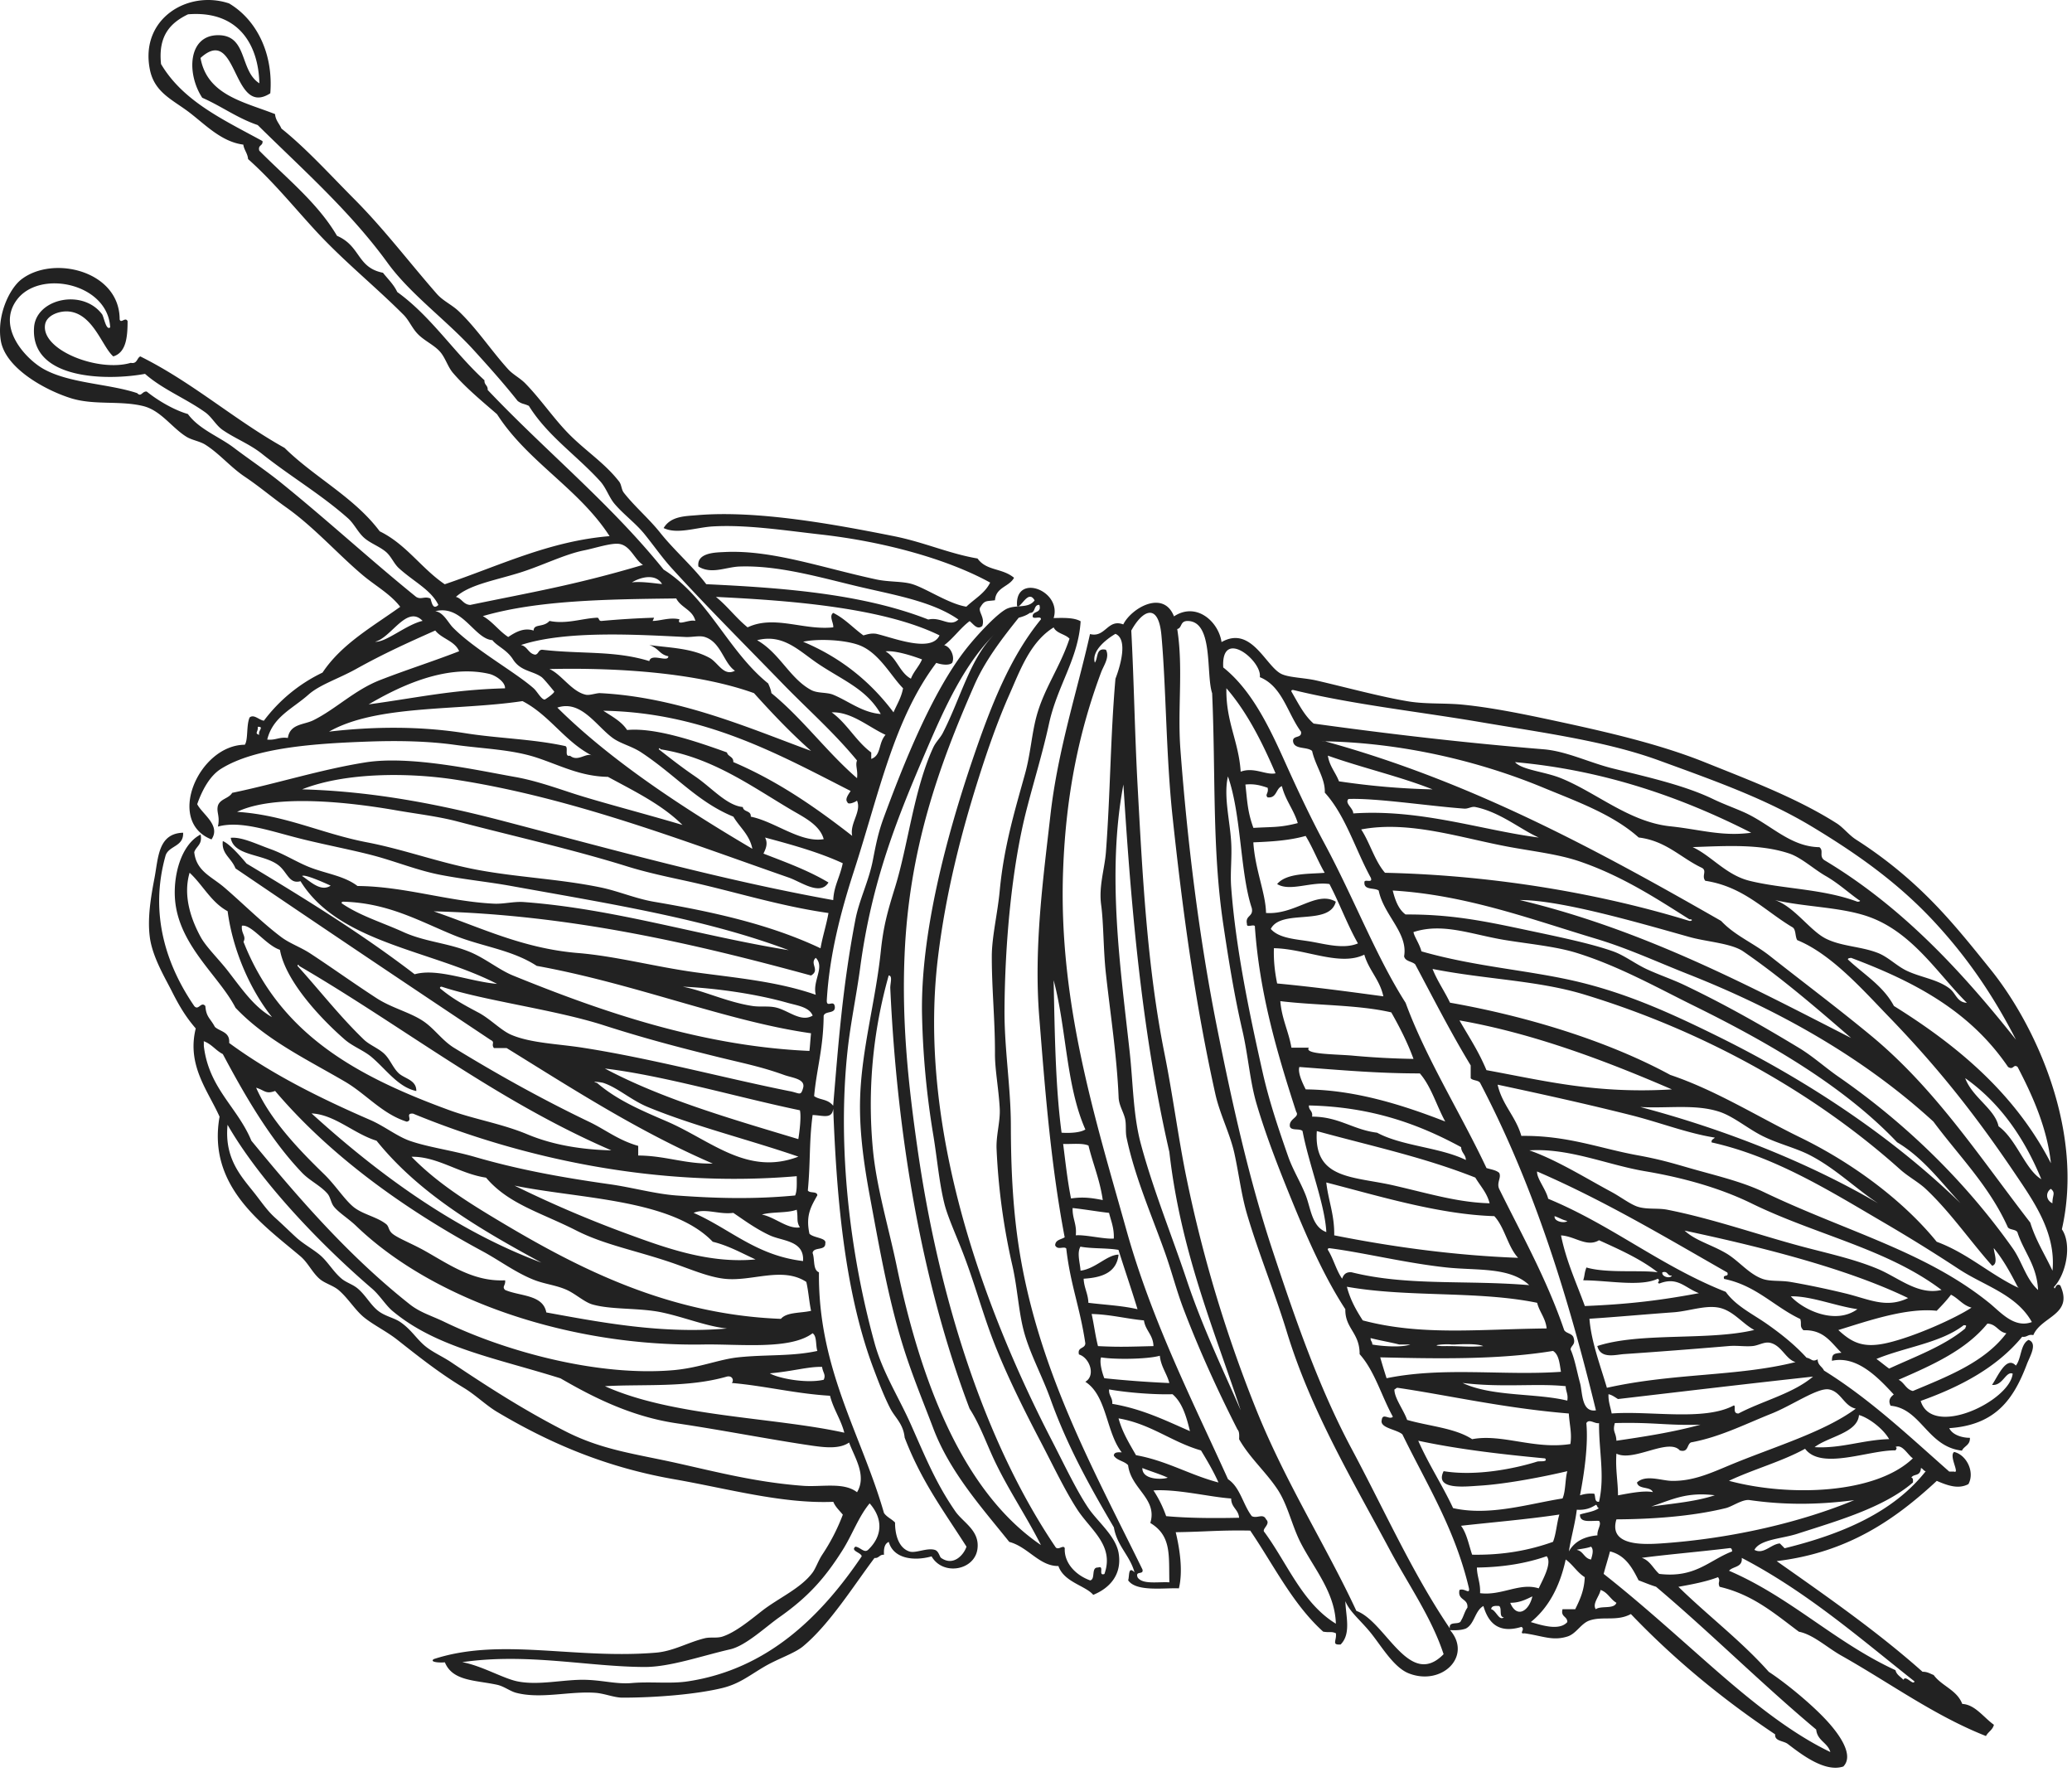
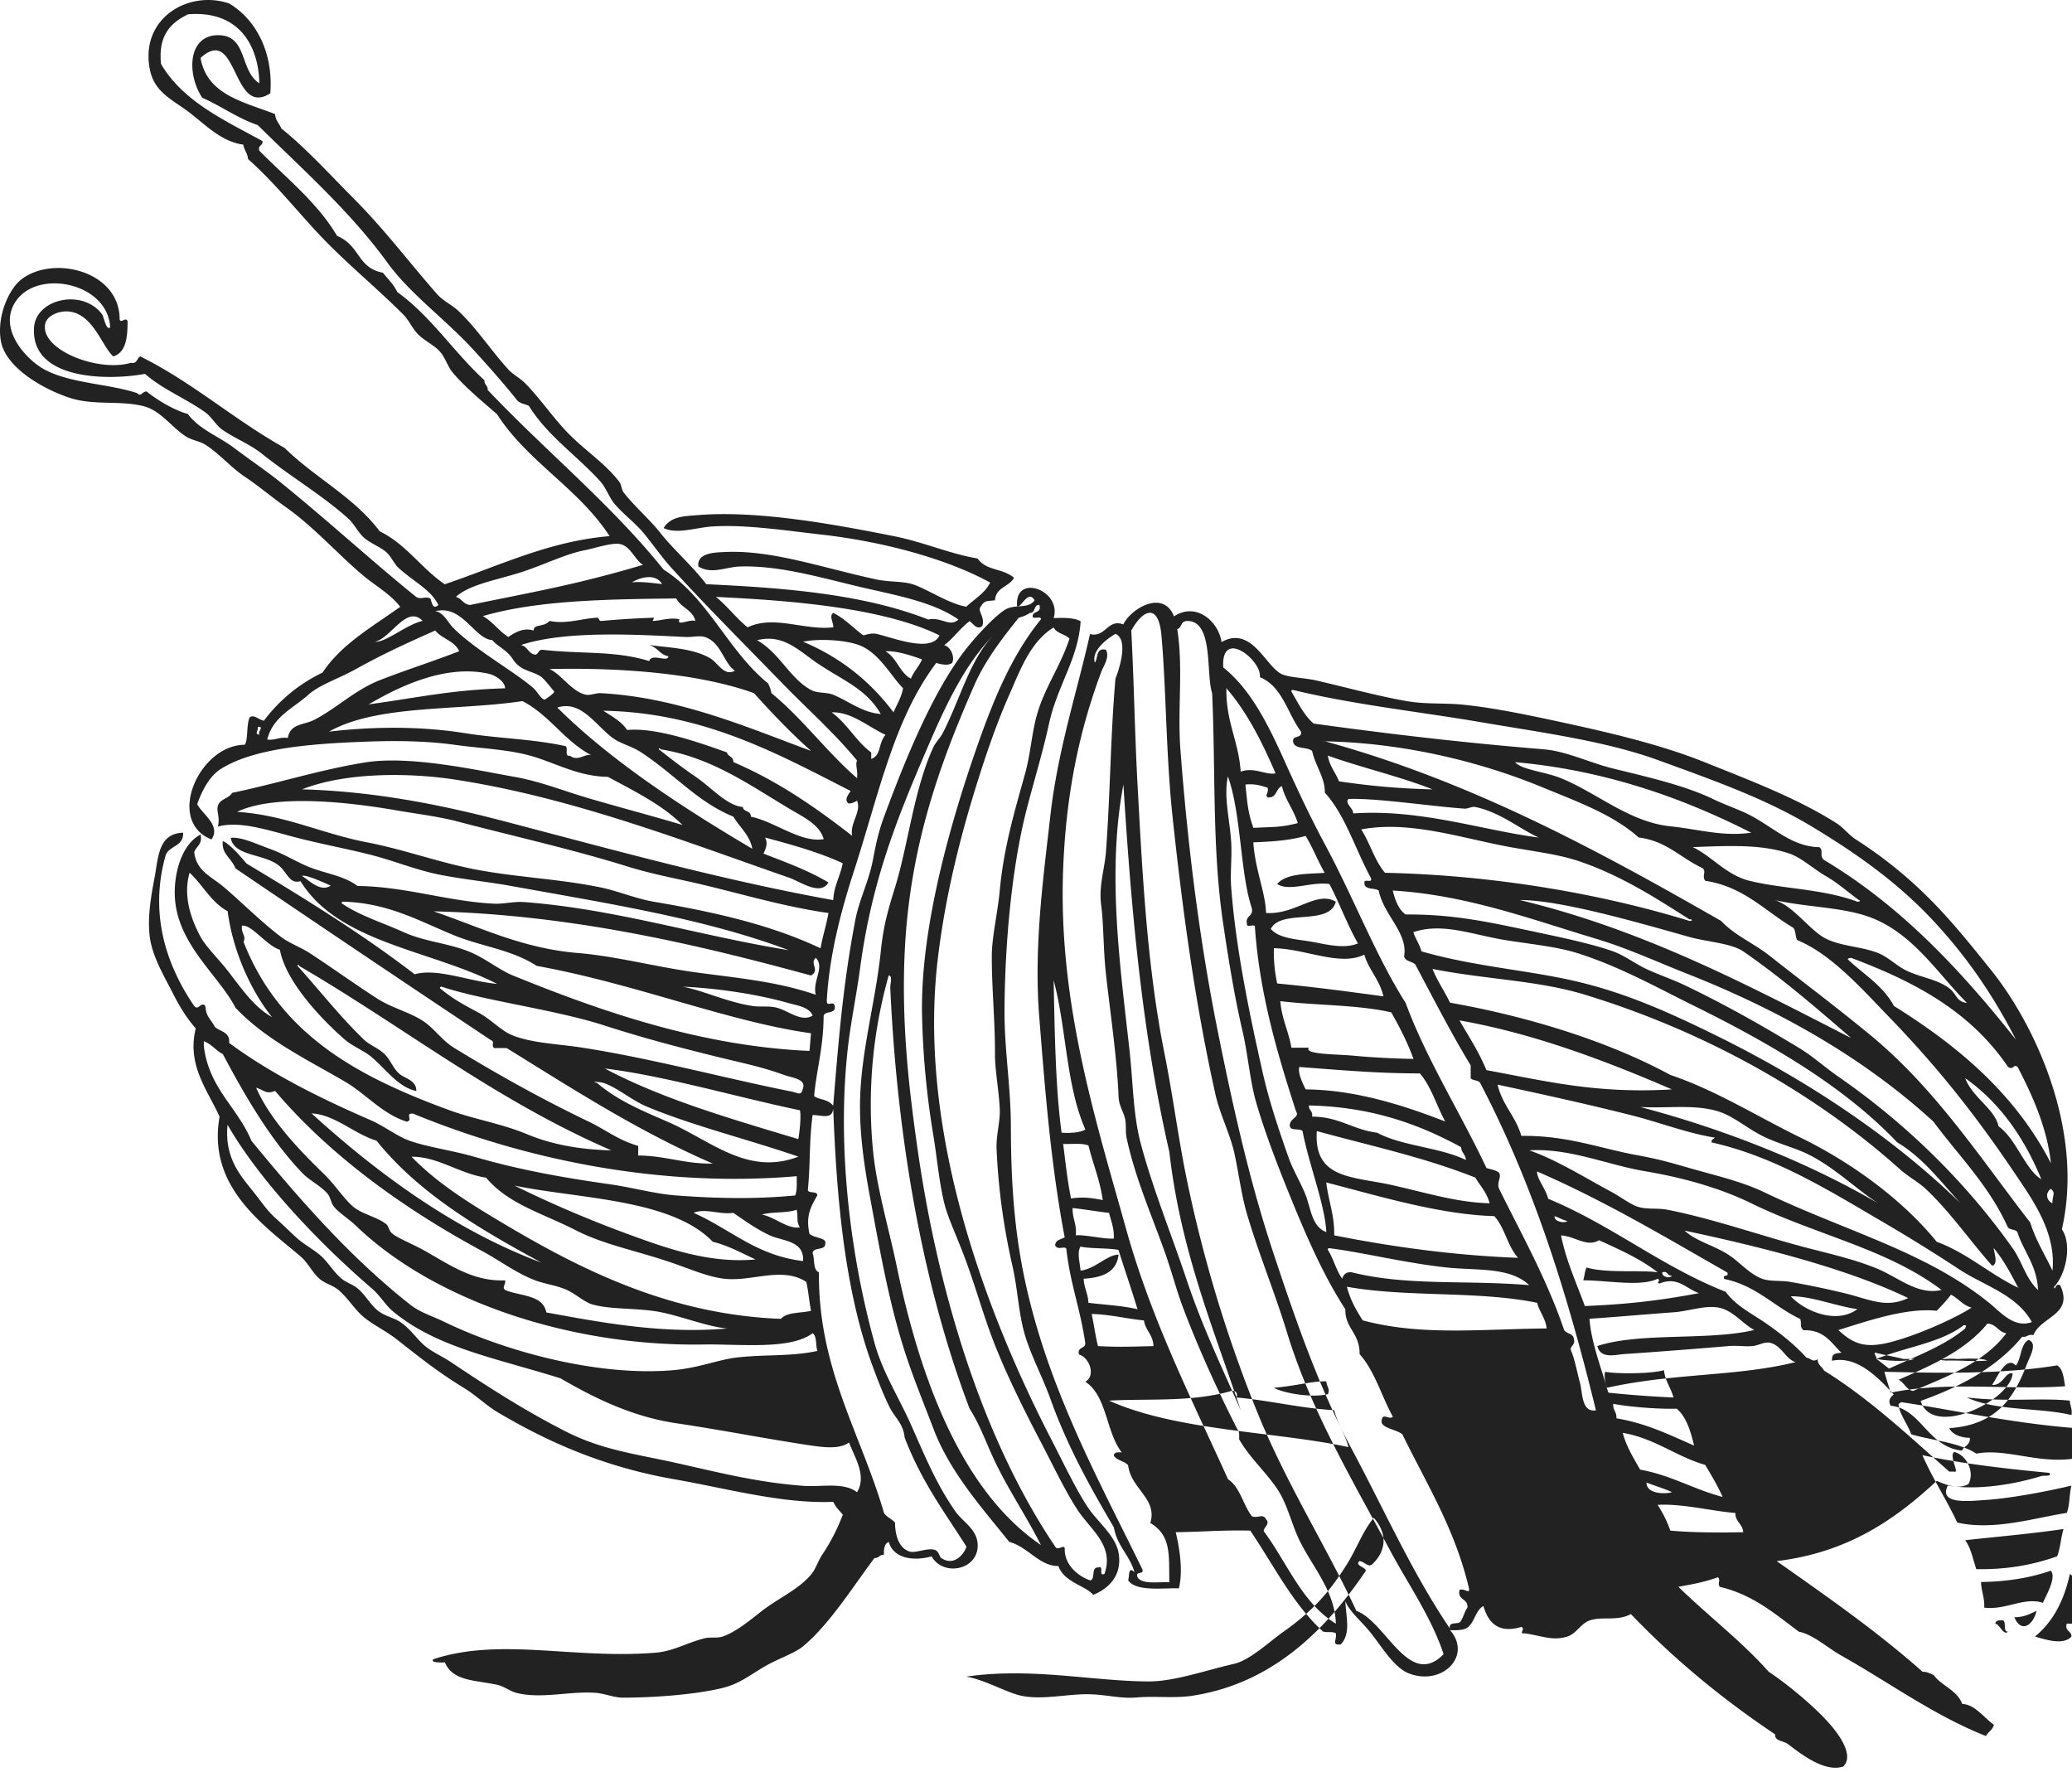
<svg xmlns="http://www.w3.org/2000/svg" width="152" height="130" fill="none">
-   <path fill-rule="evenodd" clip-rule="evenodd" d="M143.355 106.513c.901.211 1.534 1.46 1.048 2.357-.729.394-1.529.107-2.323-.236-3.053 2.833-6.515 5.256-11.745 5.886 3.681 2.592 7.381 5.164 10.702 8.119.359-.01.557.144.815.236.592.814 1.711 1.096 2.096 2.121.936.046 1.554.978 2.323 1.531-.091.379-.42.513-.582.825-3.771-1.485-7.072-3.908-10.585-5.886-1.078-.604-2.086-1.562-3.139-1.767-1.741-1.296-3.356-2.72-5.816-3.294-.167-.353.096-.399-.116-.707-.871.333-1.884.523-2.906.707 2.166 2.121 4.611 3.965 6.631 6.239 1.139.738 3.235 2.423 4.42 3.766.627.712 1.888 2.315 1.047 3.176-1.336.45-3.042-.861-4.07-1.65-.329-.251-.982-.195-.931-.707-3.878-2.592-7.421-5.517-10.585-8.826-1.018.553-2.055.143-3.027.471-.638.215-.972.974-1.63 1.178-1.089.339-1.787-.041-3.139-.235-.481.056.091-.297-.233-.471-1.797.543-2.465-.436-2.789-1.532-.628.343-.643 1.311-1.281 1.649-.308.123-.713.144-1.164.118 1.645 1.916-.602 4.119-3.022 3.176-1.053-.41-1.909-1.829-2.678-2.822-.76-.989-1.66-1.66-1.98-2.475.016 1.03.451 2.377-.349 3.176-.698.052-.268-.302-.349-.824-.35-.154-.405-.031-.931-.118-2.233-2.013-3.63-4.882-5.351-7.413-2.334-.041-3.245.088-5.467.118.268 1.107.556 2.797.233 4.119-1.064-.051-3.124.276-3.721-.589.106-.333-.015-1.066.466-.589-.35-1.255-1.281-1.921-1.514-3.294-1.716-2.92-3.402-5.922-4.652-9.415-.623-1.732-1.56-3.427-1.975-5.061-.369-1.435-.45-3.1-.814-4.708a47.567 47.567 0 0 1-1.165-8.59c-.04-.995.279-1.988.233-2.941-.066-1.358-.354-2.859-.35-4 .01-2.46-.237-4.796-.232-7.178 0-1.424.43-3.175.582-4.825.309-3.273 1.129-5.932 1.863-8.59.39-1.414.48-2.844.815-4.12.547-2.09 1.736-3.641 2.44-5.767-.319-.343-.947-.374-1.164-.825-1.727 1.07-2.46 3.15-3.255 4.943-.84 1.896-1.575 3.996-2.213 6.004-1.316 4.14-2.45 8.56-3.022 13.298-1.534 12.72 3.544 26.095 8.373 35.428.825 1.598 1.807 3.673 2.673 4.943.678.994 2 2.039 2.212 3.294.269 1.619-.713 2.592-1.863 3.058-.577-.681-2.146-.927-2.556-2.115-1.387.025-2.227-1.404-3.604-1.768-1.96-2.453-4.364-5.112-5.584-8.355-.628-1.664-1.336-3.365-1.98-5.296-1.245-3.76-1.923-7.715-2.677-11.772-.456-2.464-.775-4.866-.699-7.182.117-3.586 1.14-7.11 1.514-10.711.192-1.844.486-2.894 1.048-4.708.967-3.135 1.382-7.171 2.794-10.24.187-.41.511-.702.699-1.06 1.341-2.602 1.994-5.486 3.837-7.3-2.207 2.177-3.65 5.322-5.002 8.473-2.11 4.913-4.024 9.574-4.885 16.008-.268 2.008-.713 4.093-.931 6.121-.76 7.1.182 14.907 1.98 21.423.591 2.157 1.781 3.985 2.677 6.004 1.078 2.428 1.838 4.308 3.255 6.357.562.809 1.772 1.388 1.625 2.71-.172 1.618-2.536 2.044-3.371.589-1.311.369-2.8.164-3.139-1.061-.304.123-.38.477-.35.943-.338-.031-.359.266-.698.236-1.498 1.982-3.28 4.851-5.234 6.474-.648.538-1.878.917-2.906 1.532-1.078.64-1.792 1.23-3.022 1.532-1.913.466-4.88.707-7.325.707-.608 0-1.306-.303-1.98-.354-1.903-.138-3.998.472-5.816 0-.455-.118-.886-.476-1.397-.589-1.605-.348-3.27-.256-3.837-1.649-.319.036-1.16.005-.815-.236 4.905-1.608 10.301.026 16.285-.471 1.306-.108 2.329-.748 3.604-1.061.405-.097.876.011 1.281-.117.957-.308 2.02-1.194 2.906-1.886 1.23-.957 2.855-1.649 3.72-2.822.228-.313.42-.876.699-1.296a14.503 14.503 0 0 0 1.514-2.94c-.243-.303-.537-.554-.699-.943-3.74.154-7.74-.968-11.633-1.649-5.097-.887-9.228-2.685-13.025-4.944-.81-.481-1.56-1.229-2.445-1.767-1.782-1.076-3.28-2.264-4.885-3.53-.81-.635-1.741-1.075-2.445-1.649-.658-.538-1.164-1.409-1.863-1.998-.41-.343-1.012-.486-1.397-.825-.537-.47-.846-1.183-1.397-1.649-2.79-2.361-6.84-5.133-5.933-10.24-.84-1.89-2.42-3.765-1.747-6.475-.683-.789-1.159-1.547-1.746-2.71-.496-.988-1.443-2.546-1.625-4-.177-1.378.066-2.874.35-4.355.278-1.475.262-3.242 2.095-3.293.046 1.024-1.018.937-1.28 1.649-1.246 4.39.116 8.176 2.095 11.065.319.374.496-.374.815 0 .066.825.35.876.699 1.531.384.354 1.118.354 1.048 1.179 3.032 2.228 6.525 3.99 10.352 5.65 1.017.44 1.969 1.204 2.905 1.531 1.372.477 3.109.697 4.769 1.179 3.073.891 6.12 1.47 9.886 2.003 1.646.23 3.311.706 4.886.824 3.006.22 5.755.282 8.722 0 .151-.353.116-.901.116-1.414-10.24.876-20.188-1.316-28.146-4.59-.638-.046.04.503-.465.59-1.803-.569-2.982-2.034-4.536-2.94-2.815-1.645-5.786-3.054-8.024-5.415-1.174-2.29-4.06-4.482-4.42-7.766-.197-1.813.386-4.185 1.859-4.943.152.742-.324.85-.466 1.296.157 1.408 1.265 1.777 2.212 2.592 1.286 1.101 2.8 2.612 4.187 3.647.602.45 1.412.733 2.095 1.178 1.56 1.02 3.15 2.167 4.885 3.294 1.109.717 2.385 1.01 3.372 1.65.86.558 1.422 1.45 2.328 2.002 3.053 1.87 6.359 3.724 9.887 5.415 1.2.574 2.141 1.352 3.604 1.767v.707c2.005.01 3.412.63 5.467.59-5.487-2.373-10.26-5.472-15.12-8.474h-.932c-.223-.291.111-.42-.233-.589a2550.454 2550.454 0 0 1-18.725-12.59c-.319-.8-1.038-1.051-.931-2.004.49.19 1.255 1.07 1.746 1.65 4.258 2.556 8.47 5.158 12.327 8.119 1.675-.471 3.974.523 6.049.707-4.83-2.49-11.623-2.992-14.422-7.535-.84.24-.967-.677-1.63-1.179-1.119-.85-3.27-.65-3.488-2.002.79-.082 1.853.445 2.906.824.977.349 1.878.922 2.789 1.296 1.24.507 2.597.646 3.604 1.414 3.453.026 6.662 1.137 10.003 1.296.74.036 1.463-.174 2.207-.118 6.637.492 12.828 2.464 19.424 3.53-6.095-2.295-13.066-3.392-20.355-4.708-1.656-.302-3.448-.476-5.235-.825-1.65-.322-3.26-.983-4.885-1.413-1.518-.4-3.356-.748-5.118-1.179-2.313-.563-4.55-1.419-6.282-.942.172-.769-.126-1.045 0-1.532.162-.507.8-.522 1.048-.943 3.341-.696 6.465-1.705 9.77-2.233 3.3-.527 8.206.579 10.935 1.06 1.407.246 2.753.707 4.186 1.179 1.96.645 5.366 1.521 8.14 2.35-1.503-1.495-3.523-2.473-5.467-3.529-2.015-.03-3.523-.85-5.234-1.413-1.848-.605-3.883-.64-6.05-.943-1.939-.266-4.1-.307-6.166-.236-4.029.139-8.433.436-10.934 2.003-.82.513-1.372 1.537-1.746 2.592.36.728 1.756 1.553 1.047 2.587-3.376-1.321-.93-6.925 2.446-6.946.253-.384.1-1.409.349-1.998.319-.266.683.18 1.048.236a11.684 11.684 0 0 1 4.303-3.53c1.407-2.11 3.66-3.36 5.7-4.825-.734-.958-1.833-1.542-2.79-2.356-1.807-1.527-3.528-3.489-5.583-4.944-1.033-.732-1.974-1.536-3.022-2.238-1.058-.707-1.863-1.7-2.906-2.357-.405-.256-.982-.327-1.397-.589-1.058-.66-1.858-1.915-3.139-2.238-1.726-.43-3.63-.041-5.35-.59-1.828-.578-4.79-2.176-5.118-4.236-.294-1.87.653-3.81 1.513-4.472 2.349-1.808 7.219-.614 7.209 2.94.106.323.41-.21.582.119 0 1.219-.122 2.31-1.048 2.591-.81-.691-1.468-3.114-3.255-3.293-.678-.067-1.625.26-1.746.942-.335 1.88 3.903 3.53 6.282 2.823.48.097.435-.344.698-.472 3.853 1.911 6.885 4.647 10.585 6.711 2.197 2.167 5.108 3.617 6.981 6.121 1.939.943 3.053 2.72 4.769 3.883 4.014-1.357 7.659-3.165 12.093-3.529-2.252-3.489-6.014-5.45-8.256-8.944-1.018-.886-2.308-1.942-3.255-3.058-.36-.43-.547-1.102-.931-1.532-.436-.492-1.15-.799-1.63-1.296-.43-.446-.633-.999-1.048-1.414-2.132-2.136-4.42-3.954-6.515-6.239-1.575-1.716-3.068-3.56-4.885-5.179-.036-.43-.289-.65-.35-1.06-1.594-.205-2.764-1.445-3.953-2.357-1.236-.942-2.577-1.465-2.906-3.176-.724-3.714 2.81-5.834 5.816-4.825 2.05 1.22 3.255 3.724 3.023 6.593-2.825 1.818-2.36-5.108-5.118-2.592.486 2.73 3.179 3.217 5.467 4.118.04.471.319.702.466 1.06 1.812 1.45 3.538 3.356 5.35 5.18 2.192 2.202 4.005 4.61 6.05 6.946.455.522 1.113.799 1.63 1.296 1.32 1.265 2.374 2.884 3.604 4.236.364.4.88.645 1.28 1.06 1.084 1.117 1.97 2.423 3.023 3.53 1.265 1.332 2.739 2.233 3.837 3.647.187.24.157.579.35.825.804 1.024 1.837 1.89 2.672 2.94 1.038 1.301 2.364 2.438 3.371 3.765 5.25.251 11.34.646 16.286 2.592.966-.215 1.569.594 2.212 0-1.97-1.378-4.895-1.829-7.563-2.474-2.744-.66-5.71-1.511-8.49-1.414-1.022.036-2.055.595-3.022 0-.146-1.024 1.281-1.03 1.863-1.06 3.463-.19 7.138 1.132 11.167 2.003.977.21 1.94.123 2.673.353 1.023.318 2.678 1.45 3.954 1.65.597-.574 1.362-.979 1.746-1.768-3.143-1.73-7.8-3.007-12.442-3.529-2.663-.302-5.458-.733-7.908-.59-1.225.073-2.602.6-3.604.119.527-.887 1.615-.871 2.44-.943 4.414-.379 10.1.671 14.422 1.532 2.263.45 4.065 1.286 6.166 1.644.663.927 1.792.681 2.678 1.414-.35.666-1.337.686-1.397 1.65-.608.081-.76-.01-1.048.47-.273.318.344.749.116 1.415-.39.338-.678-.185-.931-.354-.689.518-1.174 1.245-1.863 1.767.476.108.8.861.582 1.296-.263.231-.876.103-1.164 0-3.118 4.14-4.197 9.59-6.05 15.302-.956 2.96-1.786 6.126-1.979 9.415-.045.645.496-.036.582.471.092.6-.713.302-.815.707-.02 2.382-.516 3.888-.698 5.886.425.302.987.19 1.397.707.375-4.442.673-8.668 1.63-13.652.278-1.45.982-2.817 1.28-4.354.239-1.235.406-2.07.816-3.176 1.412-3.822 3.523-9.164 6.049-12.36.86-1.087 2.37-2.68 3.022-2.941.704-.282 1.534.015 1.98-.59-.451-.809-.942.472-1.281.472-.248-2.525 3.31-1.23 2.678.825.759-.02 1.508-.036 1.979.235-.167 2.761-1.711 4.708-2.324 7.536-.46 2.115-1.088 4.134-1.63 6.239-1.113 4.308-1.6 9.943-1.63 14.712-.02 2.853.461 5.701.466 8.473.005 2.5.086 5.255.466 8.119 1.255 9.415 5.568 17.074 9.188 24.481.111.43-.567.056-.35.589.37.527 1.489.302 2.324.353-.05-1.967.177-3.406-1.397-4.354.541-1.788-1.418-2.489-1.63-4.236-.274-.313-.825-.338-1.048-.707.015-.256.293-.251.582-.236-1.154-1.46-1.083-4.164-2.673-5.179.79-.461.304-1.777-.466-2.003-.141-.573.461-.394.466-.824-.395-2.659-1.098-4.308-1.397-6.947-.167-.2-.633.149-.815-.235.015-.415.435-.42.699-.59-1.043-5.455-1.468-11.197-1.863-16.125-.415-5.159.293-10.225.815-14.83.541-4.805 2-9.23 2.905-13.298 1.13.297 1.286-1.142 2.44-.707.588-1.188 2.942-2.572 3.721-.59 1.65-1.085 3.275.395 3.488 1.886 2.212-1.255 3.255 1.829 4.42 2.351.571.261 1.67.266 2.556.471 1.984.456 4.738 1.204 6.748 1.532 1.301.21 2.642.108 3.953.236 2.136.21 4.531.702 6.748 1.178 3.766.81 7.679 1.7 11.051 3.058 3.29 1.322 6.743 2.623 9.654 4.472.47.297.896.856 1.397 1.178a31.572 31.572 0 0 1 4.303 3.294c2.131 1.947 3.67 3.862 5.583 6.24 3.372 4.184 6.87 11.92 5.234 19.066.745 1.08.335 3.263-.582 4.236.102.348.091-.359.466-.118.987 2.162-1.387 2.249-1.979 3.647-.4-.092-.446.175-.815.118-1.833 2.229-4.465 3.642-7.447 4.708.835 2.761 6.561-.005 6.748-2.003-.511-.2-.724.917-1.513.825.42-.605 1.052-2.172 1.746-1.414.42-.518.319-1.557.931-1.885.699.246.081 1.24-.116 1.767-.977 2.587-2.298 4.477-5.7 4.708.253.538 1.043.717 1.514.707.03.543-.421.594-.583.942-2.531-.282-2.996-3.089-5.234-3.294-.192-.384-.035-.62.233-.824-1.174-1.276-2.713-2.87-4.536-2.475.01-.481.096-.527.699-.589-.76-.722-1.266-1.7-2.789-1.65-.309-.301-.112-.435-.233-.824-1.929-.912-3.23-2.459-5.584-2.94-.142-.384.375-.092.233-.471-4.536-2.587-8.991-5.261-13.957-7.413-.035.512.653 1.301.815 2.003 4.678 1.936 8.282 4.959 13.026 6.828.739 1.04 1.989 1.63 3.022 2.357 1.053.738 2.05 1.537 2.905 2.474.39.072.4.343.815.118 0 .43.329.527.466.825 3.407 2.12 6.247 4.82 9.188 7.412h.349c.456.179-.4-1.153.01-1.44ZM24.723 17.299c1.751.753 1.448 2.33 3.371 2.71.36.46.785.85 1.048 1.413 2.49 1.793 4.156 4.426 6.399 6.475-.03.344.263.364.233.707 4.231 4.467 9.03 8.36 12.908 13.18 3.27 2.065 4.718 5.974 7.674 8.356.091.22.193.43.233.706 2.293 1.875 4.045 4.303 6.282 6.24.076-.59-.146-.948 0-1.296-1.71-2.08-3.66-3.786-5.467-5.65-2.708-2.792-5.604-5.681-8.14-8.473-.693-.763-1.28-1.614-1.974-2.474-.653-.81-1.554-1.46-2.212-2.239-.405-.481-.608-1.163-1.048-1.65-1.721-1.9-3.863-3.324-5.234-5.532-.45-.2-.461-.107-.815-.353-1.048-1.322-2.213-2.623-3.255-3.765-2-2.188-4.632-4.083-6.283-6.357-2.753-3.796-6.246-6.87-9.537-10.123-1.508-.512-2.662-1.388-4.07-2.003-1.149-1.746-1.063-4.584 1.164-4.59 2.182-.004 1.56 2.603 3.028 3.53-.071-2.915-1.605-5.358-5.235-5.061-1.26.61-2.202 1.537-1.979 3.647 1.625 2.751 4.627 4.109 7.442 5.65.055.37-.355.267-.233.707 2.045 2.065 4.287 3.842 5.7 6.245Zm-23.5 4.713c-1.477 2.023.67 4.328 1.98 5.06 1.904 1.061 4.769 1.071 6.86 1.768.303.317.349-.143.698-.118.866.702 2.076 1.383 3.022 1.65.825 1.127 2.293 1.654 3.372 2.474 1.17.886 2.333 1.654 3.488 2.587 3.406 2.756 6.59 5.69 9.886 8.355.375.225.587-.072 1.048.117.096.272.172.871.582.472-.547-1.122-1.837-1.721-2.906-2.705-.354-.323-.546-.845-.931-1.178-.476-.41-1.17-.64-1.63-1.06-.446-.405-.724-1.025-1.164-1.414-2-1.773-4.248-3.084-6.283-4.708-.936-.748-1.949-1.112-2.905-1.767-.496-.338-.79-.943-1.281-1.296-1.443-1.03-3.123-1.68-4.42-2.823-2.738.507-8.413.461-8.14-3.411.147-2.106 3.575-2.874 5.002-.943.147.292.294 1.188.582.943-.172-3.243-5.199-4.283-6.859-2.003ZM45.423 39.9c-.592-.087-1.802.322-2.556.47-1.468.293-3.103 1.133-4.769 1.65-1.817.564-3.67.871-4.652 1.768.435.107.531.558 1.048.589 4.363-.907 7.649-1.445 12.675-2.94-.617-.375-.91-1.414-1.746-1.537Zm3.144 2.94c-.45-.753-1.494-.548-2.213-.118.79-.092 1.904.113 2.213.118Zm6.277 3.181c1.959-.927 4.1.236 6.282 0 .04-.323-.334-.83 0-1.06.86.425 1.463 1.111 2.212 1.65.279-.073.532-.17.932-.119 1.21.272 4.044 1.435 4.652.118-4.318-2.13-11.608-2.587-16.402-2.822.84.67 1.483 1.557 2.324 2.233Zm-5.235-2.12c-5.097.06-10.185.127-14.189 1.295.724.405 1.175 1.086 1.863 1.532.496-.328 1.134-.717 1.863-.471.01-.523.719-.205 1.164-.707 1.23.256 2.39-.185 3.488-.236.187-.01.081.261.35.236a64.43 64.43 0 0 1 3.837-.236c-.006 0-.092.236-.117.236.547.005 1.266-.287 1.98-.118-.244.543.718-.026 1.164.118-.198-.825-1.063-.968-1.403-1.65Zm25.94 1.06c-.224.169-.507.271-.816.353-1.225 1.527-2.465 3.14-3.255 4.943-2.652 6.035-4.784 12.059-5.118 19.774-.222 5.122.314 9.789.932 14.122 1.549 10.927 4.9 21.577 10.12 29.307.186.343.602-.19.698.117-.056 1.102.83 1.988 1.863 2.357.415-.087.04-.979.582-.943.49-.184-.026.656.465.472.74-2.085-.997-3.212-1.979-4.708-.896-1.373-1.772-3.217-2.673-4.943-1.265-2.413-2.576-5.051-3.488-7.418-.84-2.177-1.397-4.344-2.328-6.71-.466-1.189-1.053-2.485-1.28-3.412-.386-1.573-.532-3.366-.816-5.061a61.555 61.555 0 0 1-.815-8.709c-.137-6.085 1.878-13.344 3.604-18.477 1.433-4.246 2.835-7.801 5.118-10.593.02-.333-.76.143-.582-.354.142-.25.633-.148.466-.706-.446-.02-.253.61-.699.589Zm-42.336 1.06c1.564 1.603 4.591 3.284 5.933 4.472.268.236.562.825.815.825.02 0 .683-.43.698-.59 0 .01-.733-.916-.93-1.06-.649-.466-1.535-.415-2.097-1.296-.445-.707-1.17-.968-1.513-1.413-1.322-.088-2.197-2.628-4.187-2.121.592.071.942.835 1.281 1.183Zm68.74 67.674c-2.75-5.143-5.791-10.209-7.558-16.008-.876-2.863-2.05-5.701-2.906-8.59-.43-1.455-.587-2.89-.931-4.472-.314-1.44-1.063-2.864-1.398-4.355-1.478-6.633-2.404-13.43-3.143-20.362-.481-4.497-.47-9.492-.815-13.298-.218-2.423-1.377-1.875-2.212-.353.202 3.81.248 7.417.465 11.418.355 6.49.694 13.257 1.98 19.655.622 3.115 1.012 6.224 1.625 9.18a99.032 99.032 0 0 0 5.118 16.95c2.156 5.348 5.112 9.954 7.325 14.712 2.161.769 3.862 5.768 6.398 3.176-.886-2.699-2.571-5.076-3.948-7.653Zm-74.44-66.619c.805.062 2.258-1.24 3.488-1.531-1.16-1.199-2.298 1.244-3.488 1.531Zm72.228 52.26c.01-1.577-1.079-1.88-1.048-3.293-1.504-2.305-2.719-5.04-3.838-7.766-.951-2.326-1.938-4.81-2.672-7.294-.496-1.675-.613-3.545-1.048-5.415-.582-2.51-1.003-5.117-1.397-7.766-.826-5.542-.552-10.998-.816-16.95-.465-1.383.112-5.205-1.746-5.297-.638-.03-.43.507-.815.589.456 2.858.01 5.84.233 8.826.506 6.736 1.362 13.76 2.678 20.362 1.124 5.635 2.364 11.198 4.07 16.362 1.696 5.128 3.402 10.076 5.816 14.594 2.42 4.528 4.46 9.134 7.209 13.18-.137-.609.724-.21.815-.589.187-.281.263-.676.466-.942.07-.702-.734-.512-.583-1.296.355-.174.765.358.699-.118-1.028-4.375-3.118-7.674-4.885-11.3-.425-.379-1.686-.461-1.514-1.061.066-.548.572.031.815-.235-.835-1.506-1.331-3.356-2.44-4.59ZM31.93 46.253c-2.151.957-3.806 1.71-5.816 2.827-1.316.728-2.658 1.143-3.488 1.88-1.185 1.05-2.607 1.619-3.022 3.294.612.067.88-.21 1.513-.118.152-1.045 1.18-.958 1.863-1.296 1.63-.804 3.012-2.208 4.885-2.945 1.94-.758 3.822-1.347 5.817-2.121-.324-.763-1.27-.907-1.752-1.521Zm48.385 2.356c.258-.328.06-1.117.815-.943.293.543-.162 1.148-.35 1.645-1.594 4.272-2.581 8.898-2.789 14.476-.374 9.754 2.384 18.375 4.652 26.484 1.873 6.695 4.91 12.632 7.442 18.241.896.589 1.098 1.87 1.746 2.71.4.2.826-.236 1.048.236.38.358-.374.707-.116.942 1.685 2.295 2.769 5.205 5.234 6.711-.06-2.275-1.58-4.011-2.556-5.886-.679-1.301-.957-2.828-1.747-4.001-.855-1.275-2.05-2.32-2.794-3.647.015-.292.02-.569-.117-.707-1.427-2.797-2.82-5.85-3.953-8.826-.527-1.378-.881-2.802-1.397-4.236-.967-2.705-2.187-5.482-2.79-8.355-.096-.446-.005-.963-.116-1.414-.132-.518-.44-.958-.466-1.532-.126-3.012-.597-6.04-.931-9.062-.193-1.731-.167-3.719-.35-5.06-.187-1.379.254-2.634.35-3.884.324-4.308.329-8.477.698-12.709.33-.855.952-2.884 0-3.294-.42.241-1.797 1.158-1.513 2.11Zm-28.612-1.88c-.395-.123-.9.02-1.397 0-3.452-.164-8.768-.507-12.093.589.485.092.541.63 1.047.707.274-.036.218-.41.582-.354 2.856.323 5.235.041 7.791.825.137-.614 1.387.133 1.397-.353-.673-.144-.668-.569-1.397-.825 1.458.205 3.098.215 4.42.943.627.343 1.037 1.383 1.862.942-.825-.548-1.022-2.105-2.212-2.474Zm7.791 3.883c.486.266 1.139.154 1.63.353 1.129.467 2.131 1.307 3.488 1.414-1.033-1.808-2.724-2.443-4.536-3.647-1.448-.963-2.587-2.264-4.536-1.767 1.66.942 2.39 2.797 3.954 3.647Zm3.493-3.3c-1.16-.409-3.103-.455-4.07-.235 2.769 1.163 4.94 2.925 6.631 5.18.243-.58.572-1.066.699-1.768-.886-.891-1.777-2.648-3.26-3.176Zm26.749 1.65c2.06 1.64 3.346 4.298 4.535 6.947.911 2.023 1.863 4.057 2.911 6.003 2.172 4.047 3.756 8.242 5.933 11.654 1.493 4.073 4.029 8.078 5.933 12.12.324.102.709.149.931.354.183.343-.207.712 0 1.178 1.666 3.376 3.483 6.598 4.769 10.358.167.266.623.23.698.589.142.491-.187.517-.232.824.303.666.45 1.563.698 2.475.188.681.091 2.161 1.165 1.997-2.177-8.913-4.693-16.755-8.49-24.01-.126-.23-.536-.163-.698-.353v-.942c-1.448-2.382-2.739-4.918-4.07-7.412-.238-.23-.729-.205-.815-.59.303-1.72-1.504-3.027-1.863-4.825-.319-.23-1.079-.01-1.048-.59-.036-.312.653.109.466-.353-1.134-2.07-1.848-4.564-3.372-6.239.036-1.065-.683-1.941-.931-3.058-.37-.333-1.317-.082-1.398-.707-.04-.476.674-.184.583-.707-.998-1.347-1.362-3.33-3.022-4 .197-1.174-2.85-3.679-2.683-.713Zm-22.912.825c.208-.538.592-.886.815-1.414-.739-.276-1.97-.67-2.678-.589.825.461 1.028 1.552 1.863 2.003Zm-23.843 1.178c.279.062.785-.133 1.048-.117 5.801.291 11.152 2.658 15.47 4.236-1.488-1.317-2.855-2.756-4.186-4.236-4.065-1.46-9.765-1.886-15.005-1.768.886.39 1.63 1.66 2.673 1.885Zm-7.097-1.531c-3.351-.779-6.97 1.147-8.839 2.238 3.645-.497 6.09-1.07 10.003-1.178.03-.461-.688-.953-1.164-1.06Zm55.132 7.176c.972-.368 1.878.277 2.557.118-.987-2.3-2.086-4.482-3.605-6.24-.05 2.45.902 3.879 1.048 6.122Zm5.351-3.53c5.568.77 11.101 1.415 16.862 1.886 1.696.138 3.367.984 5.118 1.414 2.713.666 5.295 1.26 7.325 2.239.744.358 1.478.62 2.212.942 1.985.87 3.397 2.551 5.584 2.587.344.256-.041.64.349.942 5.68 3.397 10.049 8.115 14.073 13.18-1.746-3.406-3.705-6.192-6.049-8.708-2.683-2.878-5.715-4.994-8.955-6.946-3.372-2.023-7.042-3.32-11.167-4.825-3.924-1.434-8.545-2.039-13.142-2.823-4.445-.758-9.31-1.28-13.724-2.356-.07.005-.136.015-.116.118.491.835.921 1.736 1.63 2.35ZM38.33 51.432c-4.759.717-10.686.245-14.19 2.238 3.321-.384 6.703-.405 10.003.118 2.425.384 4.931.42 7.325.942.264.087-.106.815.35.707.582.487 1.19-.266 1.63 0-2.015-1.024-3.114-2.97-5.118-4.005Zm15.47 8.477c-2.642-1.086-4.217-3.032-6.748-4.707-.704-.467-1.508-.636-2.096-1.06-1.22-.887-2.323-2.818-4.07-2.234 3.893 3.867 9.183 7.34 14.306 10.358-.208-1.045-.931-1.573-1.392-2.357Zm-7.796-6.357c2.01-.19 4.91.774 7.325 1.645.071.317.486.291.466.707 3.295 1.408 6.07 3.35 8.722 5.414-.202-.912.709-1.793.35-2.587-.107.103-.659.338-.7.118-.212-.225.092-.594.234-.825-5.265-2.679-10.747-5.758-18.143-5.886.638.42 1.331.779 1.746 1.414Zm17.91 1.65v.471c.754-.271.496-1.137 1.048-1.767-1.23-.559-2.5-1.706-3.954-1.65 1.134.815 1.787 2.12 2.906 2.946Zm-44.891-1.296c-.127-.297.395-.605-.117-.59.056.37-.273.482.117.59Zm78.16.47c10.737 2.946 19.981 7.977 29.077 13.181 1.038 1.102 2.359 1.604 3.605 2.592 2.541 2.003 4.89 3.76 7.325 5.768 4.758 3.914 7.962 8.868 11.749 13.77.405 1.316 1.083 2.356 1.63 3.53.273-2.803-1.417-5.144-2.789-7.183-2.911-4.308-5.619-7.724-9.188-11.418-1.924-1.987-4.242-4.63-6.748-5.65-.167-.261-.081-.784-.349-.943-2.051-1.219-3.574-2.976-6.399-3.411-.283-.364.142-.717-.233-.943-1.564-.732-2.617-1.982-4.652-2.233-1.898-1.696-4.51-2.628-6.976-3.647-4.677-1.942-10.413-3.33-16.285-3.412h.233Zm-46.177 2.588c1.204.82 2.303 2.126 3.487 2.238.046.39.618.236.583.707 1.761.354 3.655 1.937 5.35 1.65-.278-1.03-1.427-1.593-2.328-2.12-2.916-1.717-5.842-3.884-9.654-4.473 0-.067-.096-.133-.116 0 .84.66 1.69 1.327 2.678 1.998Zm54.084.942c-2.425-.958-5.178-1.583-7.68-2.474.122.784.568 1.23.816 1.885 2.313.343 4.536.538 6.864.59Zm6.05-1.997c.511.578 2.171.691 3.371 1.178 2.607 1.055 5.012 3.217 8.024 3.53 2.151.225 3.796.763 5.932.47-5.092-2.591-10.787-4.594-17.327-5.178ZM57.87 64.38c-7.735-2.694-15.865-5.855-24.425-7.181-3.463-.538-8.12-.549-11.284.706 5.24.144 10.135 1.107 14.888 2.357 7.882 2.064 15.916 4.303 24.076 5.768.056-1.07.466-1.599.699-2.705-1.727-.8-3.706-1.352-5.7-1.885.232.435.05.83-.117 1.178 1.524.594 3.26 1.214 4.769 2.12-.608 1.005-2.02-.05-2.906-.358Zm32.449-2.592c.066 1.138-.081 2.229 0 3.294.339 4.554 1.372 9.43 2.323 13.652.481 2.12 1.19 4.195 1.863 6.121.34.968.911 1.88 1.28 2.823.376.963.451 2.325 1.514 2.704-.116-2.084-1.275-4.927-1.746-7.412-.213-.22-.86.01-.931-.353-.071-.559.744-.661.465-1.06-1.412-4.355-2.683-8.678-3.027-13.535.05-.327-.633.093-.582-.235-.152-.661.501-.518.35-1.178-.861-2.597-.755-6.834-1.747-9.651-.334 1.429.147 3.232.238 4.83Zm-7.442 15.42c.248 2.284.248 4.6.815 6.71.906 3.376 2.278 6.726 3.372 10.004 1.139 3.412 2.662 6.572 3.953 9.533-2.004-6.055-4.409-11.705-5.234-18.948-1.919-8.376-2.759-17.074-3.371-26.955-1.24 6.572-.203 13.539.465 19.655Zm9.072-16.475c1.432-.087 1.918-.01 3.255-.353-.299-.994-.906-1.67-1.165-2.71-.455.169-.359.896-1.047.825-.218-.21.096-.298 0-.707-.466-.154-.937-.308-1.63-.236.136 1.183.146 1.977.587 3.181Zm16.28-1.532c-.284-.056-.506.139-.815.118-2.567-.184-6.439-.784-8.49-.707-.303.313.35.661.35 1.06 4.966-.337 9.466 1.24 13.607 1.768-1.311-.574-2.82-1.865-4.652-2.239Zm-57.922 5.415c-1.417-.307-2.89-.62-4.303-1.06-4.024-1.255-8.413-2.234-12.443-3.294-1.442-.38-2.976-.553-4.535-.825-3.422-.594-8.854-1.209-11.633.118 3.594.24 6.175 1.593 9.537 2.238 2.693.518 5.27 1.48 8.023 2.003 2.972.564 6.05.676 9.072 1.296 1.331.272 2.582.825 3.953 1.06 4.303.733 8.505 1.655 12.215 3.412.157-.901.426-1.69.583-2.586-3.68-.528-6.966-1.599-10.469-2.362Zm51.295-.59c8.201.18 16.032 1.594 22.33 3.53.197.026.288-.133 0-.117-2.299-1.45-4.885-3.161-8.024-4.237-1.554-.533-3.29-.727-5.118-1.06-3.574-.65-7.36-1.972-10.934-1.296.648.994.987 2.3 1.746 3.18Zm-3.609 2.122c-.466 1.808-4.01.496-4.769 1.997.633.728 1.965.753 3.022.943 1.084.195 2.37.543 3.372.118-.78-1.368-1.352-2.946-2.09-4.354-1.332-.2-2.906.578-3.838 0 .699-.83 2.38-.728 3.488-.825-.501-.866-.88-1.86-1.397-2.705-1.23.348-2.587.42-3.837.471.126 1.998.906 3.73.931 5.18 2.141.153 3.71-1.665 5.118-.825Zm30.358-1.532c2.45.604 5.361.579 7.907 1.532.122.005.294-.057.117-.118-.76-.533-1.499-1.225-2.44-1.767-.856-.487-1.797-1.358-2.673-1.65-2.116-.707-4.536-.563-7.092-.471 1.392.645 2.445 2.044 4.181 2.474ZM14.72 68.734c.384.713 1.316 1.62 1.98 2.47 1.113 1.439 1.943 2.663 3.254 3.411-1.6-2.003-2.88-4.912-3.255-7.77-1.215-.656-1.817-1.927-2.79-2.823-.516 1.752.158 3.514.81 4.712Zm9.537-3.765c-.547-.25-1.914-.86-2.096-.706.572.368 1.367 1.198 2.096.706Zm78.854 2.116c3.174-.02 5.548.436 8.489 1.06 2.486.528 5.057 1.045 6.748 1.65.815.292 1.59.896 2.44 1.296.916.425 1.914.758 2.789 1.178 3.078 1.47 5.751 3.007 8.373 4.59 1.038.625 1.934 1.445 2.906 2.12 5.001 3.463 9.375 7.761 12.792 12.592.689.973.962 2.239 1.863 3.063-.091-1.834-1.048-2.786-1.514-4.236-.121-.225-.536-.164-.698-.354-1.367-3.047-3.589-5.235-5.467-7.765-5.037-4.616-11.218-8.145-18.027-10.83-2.247-.886-4.379-1.88-6.748-2.591-4.667-1.399-9.496-3.212-14.888-3.53.183.722.426 1.383.942 1.757Zm24.774 2.71c-.881-.605-2.683-.702-3.953-1.06-3.686-1.035-9.436-2.716-12.443-2.71 9.152 2.192 16.892 6.336 24.309 10.122-2.314-2.003-5.108-4.426-7.913-6.352Zm6.05-.943c1.154.584 2.597.569 3.837 1.06.759.303 1.351.938 2.096 1.297 1.032.492 2.247.625 3.138 1.296.486.363.547 1.024 1.281 1.06-2.152-2.141-4.025-5.245-7.325-6.357-2.02-.676-4.561-.671-6.748-1.178 1.412.476 2.556 2.233 3.721 2.822Zm-104.327-.47c1.554.7 3.199.788 4.768 1.413 1.19.471 2.192 1.332 3.255 1.767 6.505 2.648 13.825 5.184 21.748 5.532.04-.307.06-.727.116-1.295-6.115-.861-12.853-3.627-20.122-4.944-1.833-1.193-4.03-1.414-6.05-2.238-2.54-1.035-4.834-2.382-8.14-2.47-.07.006-.136.016-.116.118 1.326.912 2.936 1.389 4.54 2.116Zm12.792 1.53c2.784.231 5.67 1.01 8.606 1.414 2.991.41 6.039.672 8.838 1.65-.258-1.025.684-2.028 0-2.71-.476.42.34.897-.349 1.296-8.429-2.3-17.611-4.462-27.68-4.707 3.457 1.188 6.525 2.72 10.585 3.058Zm-15.703 6.353c.415.4 1.078.635 1.514 1.06.41.4.627 1.03 1.047 1.414.43.394 1.301.487 1.281 1.296-1.316-.277-2.161-1.527-3.255-2.47-.582-.501-1.392-.788-1.98-1.295-1.791-1.557-4.363-4.308-4.768-6.593-1.032-.338-2.08-1.885-2.789-1.767-.07.584.34.753.116 1.178 2.653 6.741 8.216 9.84 15.121 12.36 1.813.662 3.822.98 5.7 1.763 1.974.825 4.116 1.127 6.166 1.178-8.48-3.662-15.237-9.062-22.912-13.534 0-.066-.096-.133-.116 0 1.625 1.793 3.103 3.704 4.875 5.41Zm89.095-4.237c3.731.897 6.95 2.382 10.235 4.001 6.814 3.366 12.939 7.515 17.794 12.238-1.458-1.583-2.749-3.34-4.652-4.472-3.812-4.021-9.183-7.192-14.888-10.005-2.693-1.326-5.503-2.914-8.606-3.882-1.529-.477-3.432-.651-5.234-.943-2.47-.4-4.576-1.301-6.748-.59.03.293.446.872.582 1.415 3.994 1.147 7.902 1.373 11.517 2.238Zm-22.102.118c2.825.266 5.498.635 7.791.943-.263-1.225-1.063-1.906-1.397-3.058-1.792.88-4.323-.436-6.632-.472-.03.979.081 1.809.238 2.587Zm45.246 1.65c4.728 2.945 8.894 6.454 11.517 11.536-.279-2.587-1.347-4.964-2.445-7.064-.314-.246-.289.266-.699 0-2.708-3.97-6.601-6.163-11.517-8.002-.091.026-.227.005-.232.118 1.164 1.096 2.591 1.931 3.376 3.412Zm-16.401 5.06c3.361 1.133 6.418 3.07 9.537 4.59 3.842 1.875 7.532 4.61 10.003 7.648 2.212.82 3.786 2.29 5.816 3.294.127.046.279.139.117 0-.517-1.009-1.058-1.992-1.747-2.827.015.368.354 1.152-.116 1.296-1.651-1.855-3.078-3.955-4.885-5.65-.522-.487-1.266-.882-1.863-1.414-6.237-5.594-14.316-10.138-23.145-12.827-3.457-1.055-7.218-1.107-11.162-1.885.355.896.876 1.623 1.281 2.474 5.68 1.004 11.572 2.807 16.164 5.302Zm-58.504 5.415c.258 2.807 1.154 5.743 1.746 8.59 1.711 8.238 4.743 16.506 10.585 20.481-1.053-2.09-2.359-4.006-3.371-6.122-.623-1.301-1.084-2.674-1.863-3.883-3.518-9.266-5.326-20.09-5.817-30.837-.015-.364.193-.912-.116-.943a34.814 34.814 0 0 0-1.164 12.714Zm13.845-1.178c.582.041 1.367.005 1.746-.236-1.427-3.222-1.382-7.412-2.328-10.947.08 3.858.131 7.818.582 11.183Zm-22.684-9.297c.592.092 1.185-.02 1.746.117.917.22 1.823 1.102 2.678.59-.248-.64-1.179-.748-1.862-.943-2.278-.645-5.245-1.076-7.675-1.178 1.483.271 3.26 1.132 5.113 1.414Zm-20.122.47c.906.477 1.68 1.328 2.445 1.65 1.432.61 3.437.661 5.234.943 5.037.784 10.307 2.208 15.121 3.176.79.133.866.425 1.048-.236.177-.655-.805-.727-1.397-.942-1.645-.594-2.931-.846-4.769-1.296-3.037-.748-5.558-1.414-8.49-2.357-3.604-1.152-8.762-1.793-11.865-2.822-.07.005-.137.02-.116.118.89.742 1.63 1.152 2.789 1.767Zm59.668 2.588h1.28c-.384.502 1.96.471 3.256.589a58.97 58.97 0 0 0 4.419.236c-.45-1.23-1.023-2.341-1.63-3.412-2.425-.564-5.477-.502-8.14-.825.106 1.306.608 2.208.815 3.412Zm14.306 1.65c4.419.814 8.064 1.74 13.607 1.413-4.753-2.054-10.129-4.108-15.587-5.061.78 1.347 1.398 2.259 1.98 3.647Zm-94.091-1.768c.37 3.114 2.47 4.482 3.488 6.946 3.477 4.231 7.152 8.468 11.627 12.007.78.61 1.565.815 2.562 1.297 4.434 2.14 11.192 4.005 16.746 3.529 1.908-.164 3.34-.789 4.768-.943 2.08-.22 3.923-.056 5.817-.47-.137-.41-.02-1.082-.35-1.297-1.645 1.24-5.35.779-8.023.825-9.629.159-19.697-3.145-25.473-8.709-.552-.527-1.286-.978-1.625-1.413-.223-.287-.238-.677-.466-.943-.516-.594-1.311-.953-1.863-1.532-2.354-2.458-4.232-5.732-5.816-8.708-.517-.261-.82-.738-1.397-.943.005.118.005.236.005.354Zm29.421 1.65c4.217 2.243 9.228 3.683 14.19 5.178.1-.594.222-1.695.116-2.115-4.556-.948-9.983-2.546-14.306-3.064Zm51.412 1.531c3.7.03 7.259 1.199 10.236 2.356-.638-1.157-1.028-2.571-1.863-3.529-3.063 0-5.61-.23-8.839-.471-.136.415.243 1.204.466 1.644Zm50.824 2.705c1.317.948 1.965 3.191 3.139 3.883-1.266-3.074-3.053-5.62-5.584-7.413.522 1.414 2.177 2.254 2.445 3.53Zm-99.092-1.414c-1.225-.507-2.212-1.424-3.255-1.767-.157-.052-1.038-.154-.466 0 1.453 1.245 3.139 1.972 5.118 2.822 3.235 1.394 5.903 4.027 9.654 2.587-3.56-1.23-7.705-2.254-11.051-3.642Zm64.087 2.12c3.367-.045 5.761.918 8.49 1.415 1.685.307 2.591.584 3.837.942 1.832.528 3.822.978 5.467 1.767 6.019 2.884 11.835 4.34 16.518 8.12.84.676 1.832 1.895 3.138 1.413-1.128-2.033-3.518-2.668-5.35-3.882a123.558 123.558 0 0 0-5.7-3.53c-3.873-2.27-7.847-4.743-12.443-5.768-.036-.23.157-.236.233-.353-2.01-.318-3.994-1.102-6.161-1.65-3.361-.845-6.606-1.557-9.77-2.233.339 1.49 1.331 2.325 1.741 3.76Zm-87.814 2.823c.79.769 1.443 1.793 2.096 2.352.673.578 1.736.742 2.44 1.296.218.169.152.45.466.706.41.339 1.473.743 2.445 1.296 1.782 1.01 3.533 2.234 5.816 2.121.056.369-.253.461 0 .707 1.084.471 2.78.328 3.022 1.65 4.01.732 8.505 1.593 13.258 1.178-1.518-.159-3.113-.825-4.768-1.178-1.656-.354-3.706-.18-5.118-.59-.587-.174-1.22-.768-1.863-1.06-.74-.338-1.58-.425-2.329-.707-1.356-.512-2.597-1.45-3.837-2.12-5.806-3.125-11.243-7.06-15.237-11.772-.694.261-.764-.051-1.392-.236 1.048 2.398 3.24 4.646 5.001 6.357Zm72.46-4.236c1.975 0 3.002.963 4.769 1.178 1.848.994 4.607 1.066 6.515 2.003-.015-.415-.334-.528-.349-.943-3.078-1.67-6.535-2.955-11.167-3.058-.02.37.308.39.233.82Zm41.521 6.357c-1.595-1.045-3.139-2.572-5.002-3.53-1.027-.532-2.333-.834-3.488-1.413-1.073-.538-2.105-1.424-3.138-1.768-1.772-.584-3.807-.235-5.817-.353 6.298 1.66 12.499 4.16 17.445 7.064Zm-78.16-6.475c-.269 2.085-.147 3.376-.35 5.532.127.231.673.031.699.354-.471.84-.866 1.47-.582 2.822.319.323 1.28.292 1.164.707.02.574-.866.226-.932.707.172.451.01 1.245.466 1.414-.07 7.095 3.118 11.91 4.769 17.652.202.308.572.446.815.707-.01.595.136 1.819 1.048 2.121.465.154 1.275-.287 1.862-.118.3.087.35.507.466.589.906.641 1.67-.23 1.863-.824-1.68-2.638-3.306-4.79-4.536-8.002-.096-1.004-.708-1.47-1.047-2.121-.491-.947-.922-2.105-1.281-3.058-2.172-5.84-2.683-13.021-2.911-18.948-.091.804-.785.481-1.514.466Zm-19.89 10.83c-4.54-2.465-8.965-5.052-12.099-8.945-1.665-.512-3.062-1.92-4.768-2.003 4.824 4.385 10.468 8.56 16.867 10.947ZM18.79 87.682c.506.656.845 1.152 1.392 1.65.521.466.997.937 1.514 1.413.536.497 1.179.835 1.746 1.296.607.502 1.002 1.25 1.625 1.767.36.293.81.41 1.164.707.587.487.957 1.22 1.514 1.65.531.41 1.154.497 1.63.825.855.584 1.235 1.342 1.98 1.885.52.384 1.184.681 1.746 1.06 2.703 1.813 5.355 3.519 8.373 5.061 2.718 1.388 5.153 1.655 8.256 2.351 2.997.671 5.822 1.399 9.188 1.65 1.352.102 2.982-.292 3.953.471.734-1.224-.182-2.551-.582-3.647-.693.487-1.766.364-2.678.236-3.103-.451-6.61-1.148-10.002-1.65-3.448-.512-6.318-2.039-8.49-3.294-4.723-1.485-9.092-2.238-12.326-4.943-.506-.425-.932-1.153-1.514-1.65-3.817-3.278-8.226-7.893-10.585-12.007-.253 2.582 1.094 3.873 2.096 5.169Zm83.506-.707c2.713.63 4.677 1.23 6.981 1.296-.198-.779-.684-1.27-1.048-1.885-3.777-1.496-7.533-2.29-11.628-3.412-.243 3.591 2.698 3.304 5.695 4.001Zm-23.727.942c.886-.128 1.494-.046 2.329.118-.208-1.475-.719-2.648-1.048-4-.46-.2-1.225-.093-1.858-.118.172 1.352.32 2.73.577 4Zm39.663-.47c.627.337 1.326.87 1.863 1.06.683.24 1.503.097 2.212.235 3.508.692 6.96 1.947 10.352 2.823 1.782.46 3.538.865 5.118 1.531 1.513.64 2.951 1.942 4.652 1.532-4.014-3.032-9.208-4.031-13.956-6.357-2.334-1.142-5.078-1.895-7.791-2.351-2.774-.466-5.538-1.711-8.49-1.532 2.02.702 4.243 2.1 6.04 3.058Zm-81.416 2.238c5.645 3.365 12.236 6.751 20.472 7.064.425-.507 1.453-.41 2.212-.59-.147-.68-.192-1.454-.35-2.12-1.781-1.163-4.019.01-6.049-.236-1.2-.143-2.53-.732-3.837-1.178-2.632-.896-4.94-1.316-6.976-2.351-2.606-1.327-4.986-1.936-6.631-3.883-1.959-.292-3.569-1.567-5.467-1.532 1.893 1.942 4.186 3.371 6.626 4.826Zm61.06.937c4.354.866 8.87 1.475 13.491 1.65-.769-.83-.977-2.229-1.746-3.058-4.025-.118-8.444-1.47-12.327-2.47.152 1.337.608 2.367.583 3.878Zm-51.872-.113c2.815 1.035 6.024 2.203 9.421 1.88-1.017-.46-1.954-1.004-3.139-1.296-3.017-3.145-9.77-3.14-14.538-4.118a85.342 85.342 0 0 0 8.256 3.534Zm104.56-2.238c-.01-.605.263-.743-.116-1.06-.4.271-.36.83.116 1.06Zm-71.645 2.351c.658-.066 2.12.297 2.789.236.03-.774-.203-1.286-.35-1.885-.597-.057-1.761-.256-2.672-.354-.026.779.319 1.173.233 2.003ZM55.89 89.097c.972.194 1.878 1.08 2.789.942-.279-.466-.111-.666-.233-1.296-.704.261-1.802.139-2.556.354Zm3.022 3.411c.101-1.516-1.519-1.454-2.44-1.885-1.018-.471-1.898-1.122-2.678-1.65-1.038.144-2.045-.363-2.91 0 2.682 1.179 4.59 3.13 8.028 3.535Zm56.064-2.94c-.355-.072-.608-.251-.932-.353-.06.42.775.542.932.353Zm8.605.707c.785.732 1.929 1.014 3.023 1.65.936.542 1.665 1.516 2.677 1.885.588.215 1.317.102 2.091.235 1.215.21 2.597.497 3.954.825 1.761.42 3.017 1.142 4.652.353-4.698-2.28-11.4-3.883-16.397-4.948Zm-1.974 3.058c-1.245-.973-2.779-1.66-4.303-2.351-.906.538-1.771-.302-2.789-.354.39 1.916 1.134 3.484 1.747 5.18 3.411-.139 5.694-.446 8.372-.943-1.032-.384-1.559-1.24-2.905-.707-.264-.067.141-.185-.117-.354-1.255.615-3.731.113-5.467.118.137-.466.061-.46.233-.942 1.493.44 3.954.169 5.229.353Zm-42.34-.118c1.103-.143 1.944-1.168 2.79-1.178-.143 1.311-1.206 1.685-2.562 1.767.03.677.324 1.081.349 1.768 1.21.148 2.506.21 3.604.471-.445-1.47-.941-2.89-1.397-4.354-.86-.149-1.944-.077-2.79-.236-.278.461-.02 1.235.006 1.762Zm19.19.59c.102-.293.274-.513.7-.472 4.095 1.02 8.377.553 13.024.943-1.422-1.348-3.811-1.06-6.049-1.296-2.971-.313-6.191-1.112-8.606-1.414-.07.005-.136.02-.116.118.41.645.612 1.5 1.048 2.12Zm24.193-.236c-.364.056-.263-.359-.699-.236-.081.328.583.497.699.236Zm-22.679 3.293c4.313 1.143 8.545.64 13.491.59-.086-.774-.526-1.194-.698-1.88-4.354-.897-9.452-.38-13.957-1.178.248.962.688 1.73 1.164 2.468Zm36.286-.824c-1.625-.236-3.386-.968-4.885-.943.911 1 3.265 2.121 4.885.943Zm6.865-1.06c-.319.42-.679.804-1.048 1.178-2.238-.241-5.098.763-7.214 1.413 1.012.938 1.848 1.353 3.604.943 1.985-.461 4.956-1.793 6.166-2.587-.643-.169-.957-.676-1.508-.948Zm-25.241 6.828c4.946-1.102 9.543-.81 13.84-1.885-.718-.2-1.017-1.22-1.862-1.414-.431-.097-.831.19-1.281.236-.532.056-1.149-.052-1.747 0-2.394.204-5.32.43-7.674.589-.633.04-1.736.389-1.979-.59 3.148-1.03 8.16-.373 11.516-1.178-.881-.46-1.574-1.47-2.673-1.65-.992-.163-2.136.272-3.255.354-2.146.154-4.313.354-6.165.472.131 1.685.794 3.411 1.28 5.066Zm-37.333-3.058c1.6.082 2.354.04 4.07 0-.026-.84-.588-1.132-.699-1.886-1.316-.122-2.435-.435-3.837-.47.172.768.273 1.608.466 2.356Zm65.246-1.65c-1.594 1.957-4.049 3.043-6.515 4.119.42.2.542.707 1.048.824 2.602-1.091 5.27-2.12 6.859-4.236-.597-.092-.723-.676-1.392-.707Zm-8.14 2.592c.319.226.613.482.932.707 1.944-.896 4.029-1.65 5.583-2.945.026-.149.183-.241-.116-.236-1.671 1.296-4.308 1.609-6.399 2.474Zm-36.984-1.06c.42.087 2.055.266 2.789 0h-.815c-.678-.174-1.417-.292-2.096-.471-.02.22.137.26.122.47Zm5.816 0c-.415-.062-1.756.066-.698.118 1.468-.02 1.817.092 3.022 0-.456-.21-1.802-.133-2.096-.118h-.228Zm7.442.471c-4.05.666-8.657.564-12.676.471a49 49 0 0 0 .466 1.532c4.171-.855 8.565-.174 12.792-.471-.101-.61-.147-1.265-.582-1.532Zm-33.148.471c-.146.323.071 1.138.233 1.532a78.54 78.54 0 0 0 4.769.353c-.187-.712-.613-1.188-.699-2.002-.982.276-3.493.276-4.303.117Zm-24.308 1.173c.627.369 2.688.764 3.953.472.183-.374-.065-.518-.116-.943-.992-.036-2.192.333-3.837.471Zm62.224 1.886c-.222-.128-.41-.292-.698-.354-.02.569.152.943.233 1.414 2.804-.215 6.803.574 8.955-.589.197-.01-.127.604.349.589 1.787-.937 3.989-1.455 5.467-2.705-4.541.492-9.826 1.122-14.306 1.645Zm-65.013-1.179c.172-.164.06-.558-.35-.471-2.905.835-6.08.543-8.955.707 4.997 2.249 12.352 2.264 17.561 3.412-.258-.994-.795-1.706-1.048-2.71-2.556-.154-4.713-.717-7.208-.938Zm61.293 1.296c.081-.471-.112-.671-.117-1.06-2.171-.225-4.611.118-7.563-.236 2.162 1.02 5.417.733 7.68 1.296Zm-12.448-.942c-.117 0-.137.097-.233.118-.02.614.678 1.511.931 2.238 1.6.461 3.524.594 4.769 1.414 2.182-.42 4.551.774 7.208.354.122-.789-.06-1.358-.116-2.239-4.779-.394-8.864-1.342-12.559-1.885Zm-20.932 1.178c2.197.369 3.907 1.219 5.7 2.003-.264-1.071-.562-2.1-1.281-2.71-1.246.041-3.3-.107-4.652-.353-.036.471.268.594.233 1.06Zm52.57-1.06c-.815-.144-2.698 1.173-4.186 1.767-2.05.82-3.817 1.731-5.933 2.121-.309.158-.177.763-.815.589-.83-.943-3.392.865-4.652.235-.081 1.143.111 2.008.116 3.059.77-.139 1.884-.374 2.557-.236-.182-.441-1.068-.174-1.164-.707.637-.604 1.786-.128 2.561-.118 1.549.026 2.83-.563 4.303-1.178 3.184-1.322 6.859-2.397 9.188-4.119-.871-.189-1.084-1.255-1.975-1.413Zm-1.047 4.236c1.913.118 3.558-.538 5.467-.589-.456-.794-1.534-1.583-2.212-1.767-.102 1.311-2.243 1.577-3.255 2.356Zm-49.782.589c2.273.41 3.923 1.445 6.05 2.003-.375-.835-.826-1.598-1.282-2.351-2.171-.625-3.664-1.942-6.049-2.352.284 1.04.8 1.855 1.28 2.7Zm32.57 2.946a2.509 2.509 0 0 1 1.048-.118c.106.205-.005.63.349.589.436-1.916-.015-3.709 0-5.768-.308.066-.729-.348-.931 0 .152 1.608-.167 3.755-.466 5.297Zm2.673-4.006c1.812-.267 4.075-.6 6.166-1.178-2.496.076-3.357-.19-6.282-.118-.188.681.086.64.116 1.296Zm-5.816 1.531c.172-.056.82.057.582-.235-2.982-.282-6.242-.641-9.305-1.296.765 1.741 1.762 3.242 2.557 4.943 2.688.604 5.568-.323 8.028-.707.238-.543.183-1.388.35-2.003-1.554.369-4.359.932-6.399 1.061-1.078.066-3.371.348-2.673-1.061 2.405.39 5.24-.194 6.86-.702Zm26.288-.824c-1.96-.031-5.447 1.475-6.632-.118-1.706.942-3.792 1.501-5.584 2.351 4.303 1.163 10.717 1.014 13.491-1.649-.379-.246-.779-1.086-1.281-.825.147.031.076.138.006.241Zm-53.386 2.003c-.588-.272-1.25-.461-1.863-.707-.016.906 1.528.845 1.862.707Zm54.55 0c.137.02.126.184.116.353-2.161 1.87-5.664 2.848-8.489 3.765-1.124.364-2.734.405-3.139 1.178.674.364 1.21-.42 1.863-.471.117.113.233.231.35.353 4.272-1.05 7.993-2.658 10.352-5.65-.167-.03-.198-.194-.35-.235-.04.655-.536.389-.703.707Zm-54.667 2.822c1.726.159 3.756.154 5.35.118-.045-.62-.581-.743-.581-1.414-1.524-.097-3.974-.712-5.7-.589.374.563.688 1.194.931 1.885Zm35.592-.707c1.605-.22 3.286-.364 4.653-.825-2.086-.256-3.124.318-4.653.825Zm7.209-.471c-.521-.077-1.266.471-1.746.589-2.511.615-5.412.809-8.024.825-.597 1.967 1.989 1.849 3.255 1.767 5.32-.359 10.418-1.608 14.189-3.176-2.784.364-5.264.343-7.674-.005Zm-66.527 3.652c-1.337 2.126-2.587 3.489-4.653 4.944-1.022.722-2.46 2.09-3.604 2.351-2.172.502-4.42 1.301-6.282 1.296-4.166-.015-8.59-1.045-13.374-.354 1.437.262 3.006 1.204 4.07 1.414 1.584.313 3.396-.164 5.001-.118 1.276.036 2.248.333 3.371.236 1.362-.118 2.84.067 4.07-.118 5.933-.881 9.862-4.846 12.793-9.179-.036-.282-.846-.39-.466-.707.36.03.643.491.931.235 1.074-1.019 1.104-2.289.117-3.411-.81.973-1.266 2.284-1.974 3.411Zm53.851-2.945c-.136 1.081-.42 2.008-.582 3.058.395-.702 1.094-1.091 2.096-1.178-.036-.43.329-.804.116-1.061-.587-.035-1.422.185-1.397-.471.471-.148 1.038-.205 1.397-.471-.152 0-.106-.205-.233-.236-.359.236-.779.4-1.397.359Zm-8.494 1.178c.42.558.567 1.388.815 2.121 2.323.041 4.237-.338 5.933-.943.233-.589.273-1.373.466-2.003-2.278.349-5.194.594-7.214.825Zm9.537 2.474c.076-.271.233-.712 0-.942-.369.143-.916.174-1.048.235.491.093.542.63 1.048.707Zm5.002 1.055c2.647.323 3.66-1.004 5.35-1.649-.015-.143-.035-.277-.233-.236-2.257.272-4.383.446-6.398.707.617.205.845.799 1.281 1.178Zm11.516 11.419c-4.029-3.376-7.735-7.085-11.749-10.476-.446-.138-.856-.312-1.281-.471-.471-.938-.972-1.839-2.096-2.121-.147.558-.319 1.091-.466 1.649 2.582 2.034 5.037 4.252 7.558 6.475 2.673 2.352 5.837 5.046 9.072 6.593-.198-.697-.957-.825-1.038-1.649Zm-24.891-11.885c.015.692.274 1.138.233 1.88 1.579.205 2.911-.799 4.303-.353.258-.579 1.012-1.86.582-2.357-1.473.513-3.159.805-5.118.83Zm30.708 7.531c.081.348.379.476.582.706.167-.389.703.446.815.118-3.878-3.063-7.892-6.577-12.676-9.062.076.707-.643.605-.932.943 4.536 1.952 7.761 5.245 12.211 7.295Zm-26.754-3.53c.739.215 2.09.671 2.678 0 .01-.44-.501-.359-.35-.943h.932c.334-.686.663-1.367.698-2.351-.551-.343-.875-.922-1.397-1.296-.425 1.962-1.245 3.525-2.561 4.59Zm4.768-.943c.38-.281 1.337.021 1.514-.471-.446-.256-.633-.768-1.164-.942-.071.445-.628 1.009-.35 1.413Zm-6.277-.471c.486 1.184 1.382.605 1.625-.471-.471.225-.931.471-1.625.471Zm-1.397.471c.36.077.582.892.932.59-.385 0-.117-.666-.35-.825-.288-.021-.567-.021-.582.235Z" fill="#222" />
+   <path fill-rule="evenodd" clip-rule="evenodd" d="M143.355 106.513c.901.211 1.534 1.46 1.048 2.357-.729.394-1.529.107-2.323-.236-3.053 2.833-6.515 5.256-11.745 5.886 3.681 2.592 7.381 5.164 10.702 8.119.359-.01.557.144.815.236.592.814 1.711 1.096 2.096 2.121.936.046 1.554.978 2.323 1.531-.091.379-.42.513-.582.825-3.771-1.485-7.072-3.908-10.585-5.886-1.078-.604-2.086-1.562-3.139-1.767-1.741-1.296-3.356-2.72-5.816-3.294-.167-.353.096-.399-.116-.707-.871.333-1.884.523-2.906.707 2.166 2.121 4.611 3.965 6.631 6.239 1.139.738 3.235 2.423 4.42 3.766.627.712 1.888 2.315 1.047 3.176-1.336.45-3.042-.861-4.07-1.65-.329-.251-.982-.195-.931-.707-3.878-2.592-7.421-5.517-10.585-8.826-1.018.553-2.055.143-3.027.471-.638.215-.972.974-1.63 1.178-1.089.339-1.787-.041-3.139-.235-.481.056.091-.297-.233-.471-1.797.543-2.465-.436-2.789-1.532-.628.343-.643 1.311-1.281 1.649-.308.123-.713.144-1.164.118 1.645 1.916-.602 4.119-3.022 3.176-1.053-.41-1.909-1.829-2.678-2.822-.76-.989-1.66-1.66-1.98-2.475.016 1.03.451 2.377-.349 3.176-.698.052-.268-.302-.349-.824-.35-.154-.405-.031-.931-.118-2.233-2.013-3.63-4.882-5.351-7.413-2.334-.041-3.245.088-5.467.118.268 1.107.556 2.797.233 4.119-1.064-.051-3.124.276-3.721-.589.106-.333-.015-1.066.466-.589-.35-1.255-1.281-1.921-1.514-3.294-1.716-2.92-3.402-5.922-4.652-9.415-.623-1.732-1.56-3.427-1.975-5.061-.369-1.435-.45-3.1-.814-4.708a47.567 47.567 0 0 1-1.165-8.59c-.04-.995.279-1.988.233-2.941-.066-1.358-.354-2.859-.35-4 .01-2.46-.237-4.796-.232-7.178 0-1.424.43-3.175.582-4.825.309-3.273 1.129-5.932 1.863-8.59.39-1.414.48-2.844.815-4.12.547-2.09 1.736-3.641 2.44-5.767-.319-.343-.947-.374-1.164-.825-1.727 1.07-2.46 3.15-3.255 4.943-.84 1.896-1.575 3.996-2.213 6.004-1.316 4.14-2.45 8.56-3.022 13.298-1.534 12.72 3.544 26.095 8.373 35.428.825 1.598 1.807 3.673 2.673 4.943.678.994 2 2.039 2.212 3.294.269 1.619-.713 2.592-1.863 3.058-.577-.681-2.146-.927-2.556-2.115-1.387.025-2.227-1.404-3.604-1.768-1.96-2.453-4.364-5.112-5.584-8.355-.628-1.664-1.336-3.365-1.98-5.296-1.245-3.76-1.923-7.715-2.677-11.772-.456-2.464-.775-4.866-.699-7.182.117-3.586 1.14-7.11 1.514-10.711.192-1.844.486-2.894 1.048-4.708.967-3.135 1.382-7.171 2.794-10.24.187-.41.511-.702.699-1.06 1.341-2.602 1.994-5.486 3.837-7.3-2.207 2.177-3.65 5.322-5.002 8.473-2.11 4.913-4.024 9.574-4.885 16.008-.268 2.008-.713 4.093-.931 6.121-.76 7.1.182 14.907 1.98 21.423.591 2.157 1.781 3.985 2.677 6.004 1.078 2.428 1.838 4.308 3.255 6.357.562.809 1.772 1.388 1.625 2.71-.172 1.618-2.536 2.044-3.371.589-1.311.369-2.8.164-3.139-1.061-.304.123-.38.477-.35.943-.338-.031-.359.266-.698.236-1.498 1.982-3.28 4.851-5.234 6.474-.648.538-1.878.917-2.906 1.532-1.078.64-1.792 1.23-3.022 1.532-1.913.466-4.88.707-7.325.707-.608 0-1.306-.303-1.98-.354-1.903-.138-3.998.472-5.816 0-.455-.118-.886-.476-1.397-.589-1.605-.348-3.27-.256-3.837-1.649-.319.036-1.16.005-.815-.236 4.905-1.608 10.301.026 16.285-.471 1.306-.108 2.329-.748 3.604-1.061.405-.097.876.011 1.281-.117.957-.308 2.02-1.194 2.906-1.886 1.23-.957 2.855-1.649 3.72-2.822.228-.313.42-.876.699-1.296a14.503 14.503 0 0 0 1.514-2.94c-.243-.303-.537-.554-.699-.943-3.74.154-7.74-.968-11.633-1.649-5.097-.887-9.228-2.685-13.025-4.944-.81-.481-1.56-1.229-2.445-1.767-1.782-1.076-3.28-2.264-4.885-3.53-.81-.635-1.741-1.075-2.445-1.649-.658-.538-1.164-1.409-1.863-1.998-.41-.343-1.012-.486-1.397-.825-.537-.47-.846-1.183-1.397-1.649-2.79-2.361-6.84-5.133-5.933-10.24-.84-1.89-2.42-3.765-1.747-6.475-.683-.789-1.159-1.547-1.746-2.71-.496-.988-1.443-2.546-1.625-4-.177-1.378.066-2.874.35-4.355.278-1.475.262-3.242 2.095-3.293.046 1.024-1.018.937-1.28 1.649-1.246 4.39.116 8.176 2.095 11.065.319.374.496-.374.815 0 .066.825.35.876.699 1.531.384.354 1.118.354 1.048 1.179 3.032 2.228 6.525 3.99 10.352 5.65 1.017.44 1.969 1.204 2.905 1.531 1.372.477 3.109.697 4.769 1.179 3.073.891 6.12 1.47 9.886 2.003 1.646.23 3.311.706 4.886.824 3.006.22 5.755.282 8.722 0 .151-.353.116-.901.116-1.414-10.24.876-20.188-1.316-28.146-4.59-.638-.046.04.503-.465.59-1.803-.569-2.982-2.034-4.536-2.94-2.815-1.645-5.786-3.054-8.024-5.415-1.174-2.29-4.06-4.482-4.42-7.766-.197-1.813.386-4.185 1.859-4.943.152.742-.324.85-.466 1.296.157 1.408 1.265 1.777 2.212 2.592 1.286 1.101 2.8 2.612 4.187 3.647.602.45 1.412.733 2.095 1.178 1.56 1.02 3.15 2.167 4.885 3.294 1.109.717 2.385 1.01 3.372 1.65.86.558 1.422 1.45 2.328 2.002 3.053 1.87 6.359 3.724 9.887 5.415 1.2.574 2.141 1.352 3.604 1.767v.707c2.005.01 3.412.63 5.467.59-5.487-2.373-10.26-5.472-15.12-8.474h-.932c-.223-.291.111-.42-.233-.589a2550.454 2550.454 0 0 1-18.725-12.59c-.319-.8-1.038-1.051-.931-2.004.49.19 1.255 1.07 1.746 1.65 4.258 2.556 8.47 5.158 12.327 8.119 1.675-.471 3.974.523 6.049.707-4.83-2.49-11.623-2.992-14.422-7.535-.84.24-.967-.677-1.63-1.179-1.119-.85-3.27-.65-3.488-2.002.79-.082 1.853.445 2.906.824.977.349 1.878.922 2.789 1.296 1.24.507 2.597.646 3.604 1.414 3.453.026 6.662 1.137 10.003 1.296.74.036 1.463-.174 2.207-.118 6.637.492 12.828 2.464 19.424 3.53-6.095-2.295-13.066-3.392-20.355-4.708-1.656-.302-3.448-.476-5.235-.825-1.65-.322-3.26-.983-4.885-1.413-1.518-.4-3.356-.748-5.118-1.179-2.313-.563-4.55-1.419-6.282-.942.172-.769-.126-1.045 0-1.532.162-.507.8-.522 1.048-.943 3.341-.696 6.465-1.705 9.77-2.233 3.3-.527 8.206.579 10.935 1.06 1.407.246 2.753.707 4.186 1.179 1.96.645 5.366 1.521 8.14 2.35-1.503-1.495-3.523-2.473-5.467-3.529-2.015-.03-3.523-.85-5.234-1.413-1.848-.605-3.883-.64-6.05-.943-1.939-.266-4.1-.307-6.166-.236-4.029.139-8.433.436-10.934 2.003-.82.513-1.372 1.537-1.746 2.592.36.728 1.756 1.553 1.047 2.587-3.376-1.321-.93-6.925 2.446-6.946.253-.384.1-1.409.349-1.998.319-.266.683.18 1.048.236a11.684 11.684 0 0 1 4.303-3.53c1.407-2.11 3.66-3.36 5.7-4.825-.734-.958-1.833-1.542-2.79-2.356-1.807-1.527-3.528-3.489-5.583-4.944-1.033-.732-1.974-1.536-3.022-2.238-1.058-.707-1.863-1.7-2.906-2.357-.405-.256-.982-.327-1.397-.589-1.058-.66-1.858-1.915-3.139-2.238-1.726-.43-3.63-.041-5.35-.59-1.828-.578-4.79-2.176-5.118-4.236-.294-1.87.653-3.81 1.513-4.472 2.349-1.808 7.219-.614 7.209 2.94.106.323.41-.21.582.119 0 1.219-.122 2.31-1.048 2.591-.81-.691-1.468-3.114-3.255-3.293-.678-.067-1.625.26-1.746.942-.335 1.88 3.903 3.53 6.282 2.823.48.097.435-.344.698-.472 3.853 1.911 6.885 4.647 10.585 6.711 2.197 2.167 5.108 3.617 6.981 6.121 1.939.943 3.053 2.72 4.769 3.883 4.014-1.357 7.659-3.165 12.093-3.529-2.252-3.489-6.014-5.45-8.256-8.944-1.018-.886-2.308-1.942-3.255-3.058-.36-.43-.547-1.102-.931-1.532-.436-.492-1.15-.799-1.63-1.296-.43-.446-.633-.999-1.048-1.414-2.132-2.136-4.42-3.954-6.515-6.239-1.575-1.716-3.068-3.56-4.885-5.179-.036-.43-.289-.65-.35-1.06-1.594-.205-2.764-1.445-3.953-2.357-1.236-.942-2.577-1.465-2.906-3.176-.724-3.714 2.81-5.834 5.816-4.825 2.05 1.22 3.255 3.724 3.023 6.593-2.825 1.818-2.36-5.108-5.118-2.592.486 2.73 3.179 3.217 5.467 4.118.04.471.319.702.466 1.06 1.812 1.45 3.538 3.356 5.35 5.18 2.192 2.202 4.005 4.61 6.05 6.946.455.522 1.113.799 1.63 1.296 1.32 1.265 2.374 2.884 3.604 4.236.364.4.88.645 1.28 1.06 1.084 1.117 1.97 2.423 3.023 3.53 1.265 1.332 2.739 2.233 3.837 3.647.187.24.157.579.35.825.804 1.024 1.837 1.89 2.672 2.94 1.038 1.301 2.364 2.438 3.371 3.765 5.25.251 11.34.646 16.286 2.592.966-.215 1.569.594 2.212 0-1.97-1.378-4.895-1.829-7.563-2.474-2.744-.66-5.71-1.511-8.49-1.414-1.022.036-2.055.595-3.022 0-.146-1.024 1.281-1.03 1.863-1.06 3.463-.19 7.138 1.132 11.167 2.003.977.21 1.94.123 2.673.353 1.023.318 2.678 1.45 3.954 1.65.597-.574 1.362-.979 1.746-1.768-3.143-1.73-7.8-3.007-12.442-3.529-2.663-.302-5.458-.733-7.908-.59-1.225.073-2.602.6-3.604.119.527-.887 1.615-.871 2.44-.943 4.414-.379 10.1.671 14.422 1.532 2.263.45 4.065 1.286 6.166 1.644.663.927 1.792.681 2.678 1.414-.35.666-1.337.686-1.397 1.65-.608.081-.76-.01-1.048.47-.273.318.344.749.116 1.415-.39.338-.678-.185-.931-.354-.689.518-1.174 1.245-1.863 1.767.476.108.8.861.582 1.296-.263.231-.876.103-1.164 0-3.118 4.14-4.197 9.59-6.05 15.302-.956 2.96-1.786 6.126-1.979 9.415-.045.645.496-.036.582.471.092.6-.713.302-.815.707-.02 2.382-.516 3.888-.698 5.886.425.302.987.19 1.397.707.375-4.442.673-8.668 1.63-13.652.278-1.45.982-2.817 1.28-4.354.239-1.235.406-2.07.816-3.176 1.412-3.822 3.523-9.164 6.049-12.36.86-1.087 2.37-2.68 3.022-2.941.704-.282 1.534.015 1.98-.59-.451-.809-.942.472-1.281.472-.248-2.525 3.31-1.23 2.678.825.759-.02 1.508-.036 1.979.235-.167 2.761-1.711 4.708-2.324 7.536-.46 2.115-1.088 4.134-1.63 6.239-1.113 4.308-1.6 9.943-1.63 14.712-.02 2.853.461 5.701.466 8.473.005 2.5.086 5.255.466 8.119 1.255 9.415 5.568 17.074 9.188 24.481.111.43-.567.056-.35.589.37.527 1.489.302 2.324.353-.05-1.967.177-3.406-1.397-4.354.541-1.788-1.418-2.489-1.63-4.236-.274-.313-.825-.338-1.048-.707.015-.256.293-.251.582-.236-1.154-1.46-1.083-4.164-2.673-5.179.79-.461.304-1.777-.466-2.003-.141-.573.461-.394.466-.824-.395-2.659-1.098-4.308-1.397-6.947-.167-.2-.633.149-.815-.235.015-.415.435-.42.699-.59-1.043-5.455-1.468-11.197-1.863-16.125-.415-5.159.293-10.225.815-14.83.541-4.805 2-9.23 2.905-13.298 1.13.297 1.286-1.142 2.44-.707.588-1.188 2.942-2.572 3.721-.59 1.65-1.085 3.275.395 3.488 1.886 2.212-1.255 3.255 1.829 4.42 2.351.571.261 1.67.266 2.556.471 1.984.456 4.738 1.204 6.748 1.532 1.301.21 2.642.108 3.953.236 2.136.21 4.531.702 6.748 1.178 3.766.81 7.679 1.7 11.051 3.058 3.29 1.322 6.743 2.623 9.654 4.472.47.297.896.856 1.397 1.178a31.572 31.572 0 0 1 4.303 3.294c2.131 1.947 3.67 3.862 5.583 6.24 3.372 4.184 6.87 11.92 5.234 19.066.745 1.08.335 3.263-.582 4.236.102.348.091-.359.466-.118.987 2.162-1.387 2.249-1.979 3.647-.4-.092-.446.175-.815.118-1.833 2.229-4.465 3.642-7.447 4.708.835 2.761 6.561-.005 6.748-2.003-.511-.2-.724.917-1.513.825.42-.605 1.052-2.172 1.746-1.414.42-.518.319-1.557.931-1.885.699.246.081 1.24-.116 1.767-.977 2.587-2.298 4.477-5.7 4.708.253.538 1.043.717 1.514.707.03.543-.421.594-.583.942-2.531-.282-2.996-3.089-5.234-3.294-.192-.384-.035-.62.233-.824-1.174-1.276-2.713-2.87-4.536-2.475.01-.481.096-.527.699-.589-.76-.722-1.266-1.7-2.789-1.65-.309-.301-.112-.435-.233-.824-1.929-.912-3.23-2.459-5.584-2.94-.142-.384.375-.092.233-.471-4.536-2.587-8.991-5.261-13.957-7.413-.035.512.653 1.301.815 2.003 4.678 1.936 8.282 4.959 13.026 6.828.739 1.04 1.989 1.63 3.022 2.357 1.053.738 2.05 1.537 2.905 2.474.39.072.4.343.815.118 0 .43.329.527.466.825 3.407 2.12 6.247 4.82 9.188 7.412h.349c.456.179-.4-1.153.01-1.44ZM24.723 17.299c1.751.753 1.448 2.33 3.371 2.71.36.46.785.85 1.048 1.413 2.49 1.793 4.156 4.426 6.399 6.475-.03.344.263.364.233.707 4.231 4.467 9.03 8.36 12.908 13.18 3.27 2.065 4.718 5.974 7.674 8.356.091.22.193.43.233.706 2.293 1.875 4.045 4.303 6.282 6.24.076-.59-.146-.948 0-1.296-1.71-2.08-3.66-3.786-5.467-5.65-2.708-2.792-5.604-5.681-8.14-8.473-.693-.763-1.28-1.614-1.974-2.474-.653-.81-1.554-1.46-2.212-2.239-.405-.481-.608-1.163-1.048-1.65-1.721-1.9-3.863-3.324-5.234-5.532-.45-.2-.461-.107-.815-.353-1.048-1.322-2.213-2.623-3.255-3.765-2-2.188-4.632-4.083-6.283-6.357-2.753-3.796-6.246-6.87-9.537-10.123-1.508-.512-2.662-1.388-4.07-2.003-1.149-1.746-1.063-4.584 1.164-4.59 2.182-.004 1.56 2.603 3.028 3.53-.071-2.915-1.605-5.358-5.235-5.061-1.26.61-2.202 1.537-1.979 3.647 1.625 2.751 4.627 4.109 7.442 5.65.055.37-.355.267-.233.707 2.045 2.065 4.287 3.842 5.7 6.245Zm-23.5 4.713c-1.477 2.023.67 4.328 1.98 5.06 1.904 1.061 4.769 1.071 6.86 1.768.303.317.349-.143.698-.118.866.702 2.076 1.383 3.022 1.65.825 1.127 2.293 1.654 3.372 2.474 1.17.886 2.333 1.654 3.488 2.587 3.406 2.756 6.59 5.69 9.886 8.355.375.225.587-.072 1.048.117.096.272.172.871.582.472-.547-1.122-1.837-1.721-2.906-2.705-.354-.323-.546-.845-.931-1.178-.476-.41-1.17-.64-1.63-1.06-.446-.405-.724-1.025-1.164-1.414-2-1.773-4.248-3.084-6.283-4.708-.936-.748-1.949-1.112-2.905-1.767-.496-.338-.79-.943-1.281-1.296-1.443-1.03-3.123-1.68-4.42-2.823-2.738.507-8.413.461-8.14-3.411.147-2.106 3.575-2.874 5.002-.943.147.292.294 1.188.582.943-.172-3.243-5.199-4.283-6.859-2.003ZM45.423 39.9c-.592-.087-1.802.322-2.556.47-1.468.293-3.103 1.133-4.769 1.65-1.817.564-3.67.871-4.652 1.768.435.107.531.558 1.048.589 4.363-.907 7.649-1.445 12.675-2.94-.617-.375-.91-1.414-1.746-1.537Zm3.144 2.94c-.45-.753-1.494-.548-2.213-.118.79-.092 1.904.113 2.213.118Zm6.277 3.181c1.959-.927 4.1.236 6.282 0 .04-.323-.334-.83 0-1.06.86.425 1.463 1.111 2.212 1.65.279-.073.532-.17.932-.119 1.21.272 4.044 1.435 4.652.118-4.318-2.13-11.608-2.587-16.402-2.822.84.67 1.483 1.557 2.324 2.233Zm-5.235-2.12c-5.097.06-10.185.127-14.189 1.295.724.405 1.175 1.086 1.863 1.532.496-.328 1.134-.717 1.863-.471.01-.523.719-.205 1.164-.707 1.23.256 2.39-.185 3.488-.236.187-.01.081.261.35.236a64.43 64.43 0 0 1 3.837-.236c-.006 0-.092.236-.117.236.547.005 1.266-.287 1.98-.118-.244.543.718-.026 1.164.118-.198-.825-1.063-.968-1.403-1.65Zm25.94 1.06c-.224.169-.507.271-.816.353-1.225 1.527-2.465 3.14-3.255 4.943-2.652 6.035-4.784 12.059-5.118 19.774-.222 5.122.314 9.789.932 14.122 1.549 10.927 4.9 21.577 10.12 29.307.186.343.602-.19.698.117-.056 1.102.83 1.988 1.863 2.357.415-.087.04-.979.582-.943.49-.184-.026.656.465.472.74-2.085-.997-3.212-1.979-4.708-.896-1.373-1.772-3.217-2.673-4.943-1.265-2.413-2.576-5.051-3.488-7.418-.84-2.177-1.397-4.344-2.328-6.71-.466-1.189-1.053-2.485-1.28-3.412-.386-1.573-.532-3.366-.816-5.061a61.555 61.555 0 0 1-.815-8.709c-.137-6.085 1.878-13.344 3.604-18.477 1.433-4.246 2.835-7.801 5.118-10.593.02-.333-.76.143-.582-.354.142-.25.633-.148.466-.706-.446-.02-.253.61-.699.589Zm-42.336 1.06c1.564 1.603 4.591 3.284 5.933 4.472.268.236.562.825.815.825.02 0 .683-.43.698-.59 0 .01-.733-.916-.93-1.06-.649-.466-1.535-.415-2.097-1.296-.445-.707-1.17-.968-1.513-1.413-1.322-.088-2.197-2.628-4.187-2.121.592.071.942.835 1.281 1.183Zm68.74 67.674c-2.75-5.143-5.791-10.209-7.558-16.008-.876-2.863-2.05-5.701-2.906-8.59-.43-1.455-.587-2.89-.931-4.472-.314-1.44-1.063-2.864-1.398-4.355-1.478-6.633-2.404-13.43-3.143-20.362-.481-4.497-.47-9.492-.815-13.298-.218-2.423-1.377-1.875-2.212-.353.202 3.81.248 7.417.465 11.418.355 6.49.694 13.257 1.98 19.655.622 3.115 1.012 6.224 1.625 9.18a99.032 99.032 0 0 0 5.118 16.95c2.156 5.348 5.112 9.954 7.325 14.712 2.161.769 3.862 5.768 6.398 3.176-.886-2.699-2.571-5.076-3.948-7.653Zm-74.44-66.619c.805.062 2.258-1.24 3.488-1.531-1.16-1.199-2.298 1.244-3.488 1.531Zm72.228 52.26c.01-1.577-1.079-1.88-1.048-3.293-1.504-2.305-2.719-5.04-3.838-7.766-.951-2.326-1.938-4.81-2.672-7.294-.496-1.675-.613-3.545-1.048-5.415-.582-2.51-1.003-5.117-1.397-7.766-.826-5.542-.552-10.998-.816-16.95-.465-1.383.112-5.205-1.746-5.297-.638-.03-.43.507-.815.589.456 2.858.01 5.84.233 8.826.506 6.736 1.362 13.76 2.678 20.362 1.124 5.635 2.364 11.198 4.07 16.362 1.696 5.128 3.402 10.076 5.816 14.594 2.42 4.528 4.46 9.134 7.209 13.18-.137-.609.724-.21.815-.589.187-.281.263-.676.466-.942.07-.702-.734-.512-.583-1.296.355-.174.765.358.699-.118-1.028-4.375-3.118-7.674-4.885-11.3-.425-.379-1.686-.461-1.514-1.061.066-.548.572.031.815-.235-.835-1.506-1.331-3.356-2.44-4.59ZM31.93 46.253c-2.151.957-3.806 1.71-5.816 2.827-1.316.728-2.658 1.143-3.488 1.88-1.185 1.05-2.607 1.619-3.022 3.294.612.067.88-.21 1.513-.118.152-1.045 1.18-.958 1.863-1.296 1.63-.804 3.012-2.208 4.885-2.945 1.94-.758 3.822-1.347 5.817-2.121-.324-.763-1.27-.907-1.752-1.521Zm48.385 2.356c.258-.328.06-1.117.815-.943.293.543-.162 1.148-.35 1.645-1.594 4.272-2.581 8.898-2.789 14.476-.374 9.754 2.384 18.375 4.652 26.484 1.873 6.695 4.91 12.632 7.442 18.241.896.589 1.098 1.87 1.746 2.71.4.2.826-.236 1.048.236.38.358-.374.707-.116.942 1.685 2.295 2.769 5.205 5.234 6.711-.06-2.275-1.58-4.011-2.556-5.886-.679-1.301-.957-2.828-1.747-4.001-.855-1.275-2.05-2.32-2.794-3.647.015-.292.02-.569-.117-.707-1.427-2.797-2.82-5.85-3.953-8.826-.527-1.378-.881-2.802-1.397-4.236-.967-2.705-2.187-5.482-2.79-8.355-.096-.446-.005-.963-.116-1.414-.132-.518-.44-.958-.466-1.532-.126-3.012-.597-6.04-.931-9.062-.193-1.731-.167-3.719-.35-5.06-.187-1.379.254-2.634.35-3.884.324-4.308.329-8.477.698-12.709.33-.855.952-2.884 0-3.294-.42.241-1.797 1.158-1.513 2.11Zm-28.612-1.88c-.395-.123-.9.02-1.397 0-3.452-.164-8.768-.507-12.093.589.485.092.541.63 1.047.707.274-.036.218-.41.582-.354 2.856.323 5.235.041 7.791.825.137-.614 1.387.133 1.397-.353-.673-.144-.668-.569-1.397-.825 1.458.205 3.098.215 4.42.943.627.343 1.037 1.383 1.862.942-.825-.548-1.022-2.105-2.212-2.474Zm7.791 3.883c.486.266 1.139.154 1.63.353 1.129.467 2.131 1.307 3.488 1.414-1.033-1.808-2.724-2.443-4.536-3.647-1.448-.963-2.587-2.264-4.536-1.767 1.66.942 2.39 2.797 3.954 3.647Zm3.493-3.3c-1.16-.409-3.103-.455-4.07-.235 2.769 1.163 4.94 2.925 6.631 5.18.243-.58.572-1.066.699-1.768-.886-.891-1.777-2.648-3.26-3.176Zm26.749 1.65c2.06 1.64 3.346 4.298 4.535 6.947.911 2.023 1.863 4.057 2.911 6.003 2.172 4.047 3.756 8.242 5.933 11.654 1.493 4.073 4.029 8.078 5.933 12.12.324.102.709.149.931.354.183.343-.207.712 0 1.178 1.666 3.376 3.483 6.598 4.769 10.358.167.266.623.23.698.589.142.491-.187.517-.232.824.303.666.45 1.563.698 2.475.188.681.091 2.161 1.165 1.997-2.177-8.913-4.693-16.755-8.49-24.01-.126-.23-.536-.163-.698-.353v-.942c-1.448-2.382-2.739-4.918-4.07-7.412-.238-.23-.729-.205-.815-.59.303-1.72-1.504-3.027-1.863-4.825-.319-.23-1.079-.01-1.048-.59-.036-.312.653.109.466-.353-1.134-2.07-1.848-4.564-3.372-6.239.036-1.065-.683-1.941-.931-3.058-.37-.333-1.317-.082-1.398-.707-.04-.476.674-.184.583-.707-.998-1.347-1.362-3.33-3.022-4 .197-1.174-2.85-3.679-2.683-.713Zm-22.912.825c.208-.538.592-.886.815-1.414-.739-.276-1.97-.67-2.678-.589.825.461 1.028 1.552 1.863 2.003Zm-23.843 1.178c.279.062.785-.133 1.048-.117 5.801.291 11.152 2.658 15.47 4.236-1.488-1.317-2.855-2.756-4.186-4.236-4.065-1.46-9.765-1.886-15.005-1.768.886.39 1.63 1.66 2.673 1.885Zm-7.097-1.531c-3.351-.779-6.97 1.147-8.839 2.238 3.645-.497 6.09-1.07 10.003-1.178.03-.461-.688-.953-1.164-1.06Zm55.132 7.176c.972-.368 1.878.277 2.557.118-.987-2.3-2.086-4.482-3.605-6.24-.05 2.45.902 3.879 1.048 6.122Zm5.351-3.53c5.568.77 11.101 1.415 16.862 1.886 1.696.138 3.367.984 5.118 1.414 2.713.666 5.295 1.26 7.325 2.239.744.358 1.478.62 2.212.942 1.985.87 3.397 2.551 5.584 2.587.344.256-.041.64.349.942 5.68 3.397 10.049 8.115 14.073 13.18-1.746-3.406-3.705-6.192-6.049-8.708-2.683-2.878-5.715-4.994-8.955-6.946-3.372-2.023-7.042-3.32-11.167-4.825-3.924-1.434-8.545-2.039-13.142-2.823-4.445-.758-9.31-1.28-13.724-2.356-.07.005-.136.015-.116.118.491.835.921 1.736 1.63 2.35ZM38.33 51.432c-4.759.717-10.686.245-14.19 2.238 3.321-.384 6.703-.405 10.003.118 2.425.384 4.931.42 7.325.942.264.087-.106.815.35.707.582.487 1.19-.266 1.63 0-2.015-1.024-3.114-2.97-5.118-4.005Zm15.47 8.477c-2.642-1.086-4.217-3.032-6.748-4.707-.704-.467-1.508-.636-2.096-1.06-1.22-.887-2.323-2.818-4.07-2.234 3.893 3.867 9.183 7.34 14.306 10.358-.208-1.045-.931-1.573-1.392-2.357Zm-7.796-6.357c2.01-.19 4.91.774 7.325 1.645.071.317.486.291.466.707 3.295 1.408 6.07 3.35 8.722 5.414-.202-.912.709-1.793.35-2.587-.107.103-.659.338-.7.118-.212-.225.092-.594.234-.825-5.265-2.679-10.747-5.758-18.143-5.886.638.42 1.331.779 1.746 1.414Zm17.91 1.65v.471c.754-.271.496-1.137 1.048-1.767-1.23-.559-2.5-1.706-3.954-1.65 1.134.815 1.787 2.12 2.906 2.946Zm-44.891-1.296c-.127-.297.395-.605-.117-.59.056.37-.273.482.117.59Zm78.16.47c10.737 2.946 19.981 7.977 29.077 13.181 1.038 1.102 2.359 1.604 3.605 2.592 2.541 2.003 4.89 3.76 7.325 5.768 4.758 3.914 7.962 8.868 11.749 13.77.405 1.316 1.083 2.356 1.63 3.53.273-2.803-1.417-5.144-2.789-7.183-2.911-4.308-5.619-7.724-9.188-11.418-1.924-1.987-4.242-4.63-6.748-5.65-.167-.261-.081-.784-.349-.943-2.051-1.219-3.574-2.976-6.399-3.411-.283-.364.142-.717-.233-.943-1.564-.732-2.617-1.982-4.652-2.233-1.898-1.696-4.51-2.628-6.976-3.647-4.677-1.942-10.413-3.33-16.285-3.412h.233Zm-46.177 2.588c1.204.82 2.303 2.126 3.487 2.238.046.39.618.236.583.707 1.761.354 3.655 1.937 5.35 1.65-.278-1.03-1.427-1.593-2.328-2.12-2.916-1.717-5.842-3.884-9.654-4.473 0-.067-.096-.133-.116 0 .84.66 1.69 1.327 2.678 1.998Zm54.084.942c-2.425-.958-5.178-1.583-7.68-2.474.122.784.568 1.23.816 1.885 2.313.343 4.536.538 6.864.59Zm6.05-1.997c.511.578 2.171.691 3.371 1.178 2.607 1.055 5.012 3.217 8.024 3.53 2.151.225 3.796.763 5.932.47-5.092-2.591-10.787-4.594-17.327-5.178ZM57.87 64.38c-7.735-2.694-15.865-5.855-24.425-7.181-3.463-.538-8.12-.549-11.284.706 5.24.144 10.135 1.107 14.888 2.357 7.882 2.064 15.916 4.303 24.076 5.768.056-1.07.466-1.599.699-2.705-1.727-.8-3.706-1.352-5.7-1.885.232.435.05.83-.117 1.178 1.524.594 3.26 1.214 4.769 2.12-.608 1.005-2.02-.05-2.906-.358Zm32.449-2.592c.066 1.138-.081 2.229 0 3.294.339 4.554 1.372 9.43 2.323 13.652.481 2.12 1.19 4.195 1.863 6.121.34.968.911 1.88 1.28 2.823.376.963.451 2.325 1.514 2.704-.116-2.084-1.275-4.927-1.746-7.412-.213-.22-.86.01-.931-.353-.071-.559.744-.661.465-1.06-1.412-4.355-2.683-8.678-3.027-13.535.05-.327-.633.093-.582-.235-.152-.661.501-.518.35-1.178-.861-2.597-.755-6.834-1.747-9.651-.334 1.429.147 3.232.238 4.83Zm-7.442 15.42c.248 2.284.248 4.6.815 6.71.906 3.376 2.278 6.726 3.372 10.004 1.139 3.412 2.662 6.572 3.953 9.533-2.004-6.055-4.409-11.705-5.234-18.948-1.919-8.376-2.759-17.074-3.371-26.955-1.24 6.572-.203 13.539.465 19.655Zm9.072-16.475c1.432-.087 1.918-.01 3.255-.353-.299-.994-.906-1.67-1.165-2.71-.455.169-.359.896-1.047.825-.218-.21.096-.298 0-.707-.466-.154-.937-.308-1.63-.236.136 1.183.146 1.977.587 3.181Zm16.28-1.532c-.284-.056-.506.139-.815.118-2.567-.184-6.439-.784-8.49-.707-.303.313.35.661.35 1.06 4.966-.337 9.466 1.24 13.607 1.768-1.311-.574-2.82-1.865-4.652-2.239Zm-57.922 5.415c-1.417-.307-2.89-.62-4.303-1.06-4.024-1.255-8.413-2.234-12.443-3.294-1.442-.38-2.976-.553-4.535-.825-3.422-.594-8.854-1.209-11.633.118 3.594.24 6.175 1.593 9.537 2.238 2.693.518 5.27 1.48 8.023 2.003 2.972.564 6.05.676 9.072 1.296 1.331.272 2.582.825 3.953 1.06 4.303.733 8.505 1.655 12.215 3.412.157-.901.426-1.69.583-2.586-3.68-.528-6.966-1.599-10.469-2.362Zm51.295-.59c8.201.18 16.032 1.594 22.33 3.53.197.026.288-.133 0-.117-2.299-1.45-4.885-3.161-8.024-4.237-1.554-.533-3.29-.727-5.118-1.06-3.574-.65-7.36-1.972-10.934-1.296.648.994.987 2.3 1.746 3.18Zm-3.609 2.122c-.466 1.808-4.01.496-4.769 1.997.633.728 1.965.753 3.022.943 1.084.195 2.37.543 3.372.118-.78-1.368-1.352-2.946-2.09-4.354-1.332-.2-2.906.578-3.838 0 .699-.83 2.38-.728 3.488-.825-.501-.866-.88-1.86-1.397-2.705-1.23.348-2.587.42-3.837.471.126 1.998.906 3.73.931 5.18 2.141.153 3.71-1.665 5.118-.825Zm30.358-1.532c2.45.604 5.361.579 7.907 1.532.122.005.294-.057.117-.118-.76-.533-1.499-1.225-2.44-1.767-.856-.487-1.797-1.358-2.673-1.65-2.116-.707-4.536-.563-7.092-.471 1.392.645 2.445 2.044 4.181 2.474ZM14.72 68.734c.384.713 1.316 1.62 1.98 2.47 1.113 1.439 1.943 2.663 3.254 3.411-1.6-2.003-2.88-4.912-3.255-7.77-1.215-.656-1.817-1.927-2.79-2.823-.516 1.752.158 3.514.81 4.712Zm9.537-3.765c-.547-.25-1.914-.86-2.096-.706.572.368 1.367 1.198 2.096.706Zm78.854 2.116c3.174-.02 5.548.436 8.489 1.06 2.486.528 5.057 1.045 6.748 1.65.815.292 1.59.896 2.44 1.296.916.425 1.914.758 2.789 1.178 3.078 1.47 5.751 3.007 8.373 4.59 1.038.625 1.934 1.445 2.906 2.12 5.001 3.463 9.375 7.761 12.792 12.592.689.973.962 2.239 1.863 3.063-.091-1.834-1.048-2.786-1.514-4.236-.121-.225-.536-.164-.698-.354-1.367-3.047-3.589-5.235-5.467-7.765-5.037-4.616-11.218-8.145-18.027-10.83-2.247-.886-4.379-1.88-6.748-2.591-4.667-1.399-9.496-3.212-14.888-3.53.183.722.426 1.383.942 1.757Zm24.774 2.71c-.881-.605-2.683-.702-3.953-1.06-3.686-1.035-9.436-2.716-12.443-2.71 9.152 2.192 16.892 6.336 24.309 10.122-2.314-2.003-5.108-4.426-7.913-6.352Zm6.05-.943c1.154.584 2.597.569 3.837 1.06.759.303 1.351.938 2.096 1.297 1.032.492 2.247.625 3.138 1.296.486.363.547 1.024 1.281 1.06-2.152-2.141-4.025-5.245-7.325-6.357-2.02-.676-4.561-.671-6.748-1.178 1.412.476 2.556 2.233 3.721 2.822Zm-104.327-.47c1.554.7 3.199.788 4.768 1.413 1.19.471 2.192 1.332 3.255 1.767 6.505 2.648 13.825 5.184 21.748 5.532.04-.307.06-.727.116-1.295-6.115-.861-12.853-3.627-20.122-4.944-1.833-1.193-4.03-1.414-6.05-2.238-2.54-1.035-4.834-2.382-8.14-2.47-.07.006-.136.016-.116.118 1.326.912 2.936 1.389 4.54 2.116Zm12.792 1.53c2.784.231 5.67 1.01 8.606 1.414 2.991.41 6.039.672 8.838 1.65-.258-1.025.684-2.028 0-2.71-.476.42.34.897-.349 1.296-8.429-2.3-17.611-4.462-27.68-4.707 3.457 1.188 6.525 2.72 10.585 3.058Zm-15.703 6.353c.415.4 1.078.635 1.514 1.06.41.4.627 1.03 1.047 1.414.43.394 1.301.487 1.281 1.296-1.316-.277-2.161-1.527-3.255-2.47-.582-.501-1.392-.788-1.98-1.295-1.791-1.557-4.363-4.308-4.768-6.593-1.032-.338-2.08-1.885-2.789-1.767-.07.584.34.753.116 1.178 2.653 6.741 8.216 9.84 15.121 12.36 1.813.662 3.822.98 5.7 1.763 1.974.825 4.116 1.127 6.166 1.178-8.48-3.662-15.237-9.062-22.912-13.534 0-.066-.096-.133-.116 0 1.625 1.793 3.103 3.704 4.875 5.41Zm89.095-4.237c3.731.897 6.95 2.382 10.235 4.001 6.814 3.366 12.939 7.515 17.794 12.238-1.458-1.583-2.749-3.34-4.652-4.472-3.812-4.021-9.183-7.192-14.888-10.005-2.693-1.326-5.503-2.914-8.606-3.882-1.529-.477-3.432-.651-5.234-.943-2.47-.4-4.576-1.301-6.748-.59.03.293.446.872.582 1.415 3.994 1.147 7.902 1.373 11.517 2.238Zm-22.102.118c2.825.266 5.498.635 7.791.943-.263-1.225-1.063-1.906-1.397-3.058-1.792.88-4.323-.436-6.632-.472-.03.979.081 1.809.238 2.587Zm45.246 1.65c4.728 2.945 8.894 6.454 11.517 11.536-.279-2.587-1.347-4.964-2.445-7.064-.314-.246-.289.266-.699 0-2.708-3.97-6.601-6.163-11.517-8.002-.091.026-.227.005-.232.118 1.164 1.096 2.591 1.931 3.376 3.412Zm-16.401 5.06c3.361 1.133 6.418 3.07 9.537 4.59 3.842 1.875 7.532 4.61 10.003 7.648 2.212.82 3.786 2.29 5.816 3.294.127.046.279.139.117 0-.517-1.009-1.058-1.992-1.747-2.827.015.368.354 1.152-.116 1.296-1.651-1.855-3.078-3.955-4.885-5.65-.522-.487-1.266-.882-1.863-1.414-6.237-5.594-14.316-10.138-23.145-12.827-3.457-1.055-7.218-1.107-11.162-1.885.355.896.876 1.623 1.281 2.474 5.68 1.004 11.572 2.807 16.164 5.302Zm-58.504 5.415c.258 2.807 1.154 5.743 1.746 8.59 1.711 8.238 4.743 16.506 10.585 20.481-1.053-2.09-2.359-4.006-3.371-6.122-.623-1.301-1.084-2.674-1.863-3.883-3.518-9.266-5.326-20.09-5.817-30.837-.015-.364.193-.912-.116-.943a34.814 34.814 0 0 0-1.164 12.714Zm13.845-1.178c.582.041 1.367.005 1.746-.236-1.427-3.222-1.382-7.412-2.328-10.947.08 3.858.131 7.818.582 11.183Zm-22.684-9.297c.592.092 1.185-.02 1.746.117.917.22 1.823 1.102 2.678.59-.248-.64-1.179-.748-1.862-.943-2.278-.645-5.245-1.076-7.675-1.178 1.483.271 3.26 1.132 5.113 1.414Zm-20.122.47c.906.477 1.68 1.328 2.445 1.65 1.432.61 3.437.661 5.234.943 5.037.784 10.307 2.208 15.121 3.176.79.133.866.425 1.048-.236.177-.655-.805-.727-1.397-.942-1.645-.594-2.931-.846-4.769-1.296-3.037-.748-5.558-1.414-8.49-2.357-3.604-1.152-8.762-1.793-11.865-2.822-.07.005-.137.02-.116.118.89.742 1.63 1.152 2.789 1.767Zm59.668 2.588h1.28c-.384.502 1.96.471 3.256.589a58.97 58.97 0 0 0 4.419.236c-.45-1.23-1.023-2.341-1.63-3.412-2.425-.564-5.477-.502-8.14-.825.106 1.306.608 2.208.815 3.412Zm14.306 1.65c4.419.814 8.064 1.74 13.607 1.413-4.753-2.054-10.129-4.108-15.587-5.061.78 1.347 1.398 2.259 1.98 3.647Zm-94.091-1.768c.37 3.114 2.47 4.482 3.488 6.946 3.477 4.231 7.152 8.468 11.627 12.007.78.61 1.565.815 2.562 1.297 4.434 2.14 11.192 4.005 16.746 3.529 1.908-.164 3.34-.789 4.768-.943 2.08-.22 3.923-.056 5.817-.47-.137-.41-.02-1.082-.35-1.297-1.645 1.24-5.35.779-8.023.825-9.629.159-19.697-3.145-25.473-8.709-.552-.527-1.286-.978-1.625-1.413-.223-.287-.238-.677-.466-.943-.516-.594-1.311-.953-1.863-1.532-2.354-2.458-4.232-5.732-5.816-8.708-.517-.261-.82-.738-1.397-.943.005.118.005.236.005.354Zm29.421 1.65c4.217 2.243 9.228 3.683 14.19 5.178.1-.594.222-1.695.116-2.115-4.556-.948-9.983-2.546-14.306-3.064Zm51.412 1.531c3.7.03 7.259 1.199 10.236 2.356-.638-1.157-1.028-2.571-1.863-3.529-3.063 0-5.61-.23-8.839-.471-.136.415.243 1.204.466 1.644Zm50.824 2.705c1.317.948 1.965 3.191 3.139 3.883-1.266-3.074-3.053-5.62-5.584-7.413.522 1.414 2.177 2.254 2.445 3.53Zm-99.092-1.414c-1.225-.507-2.212-1.424-3.255-1.767-.157-.052-1.038-.154-.466 0 1.453 1.245 3.139 1.972 5.118 2.822 3.235 1.394 5.903 4.027 9.654 2.587-3.56-1.23-7.705-2.254-11.051-3.642Zm64.087 2.12c3.367-.045 5.761.918 8.49 1.415 1.685.307 2.591.584 3.837.942 1.832.528 3.822.978 5.467 1.767 6.019 2.884 11.835 4.34 16.518 8.12.84.676 1.832 1.895 3.138 1.413-1.128-2.033-3.518-2.668-5.35-3.882a123.558 123.558 0 0 0-5.7-3.53c-3.873-2.27-7.847-4.743-12.443-5.768-.036-.23.157-.236.233-.353-2.01-.318-3.994-1.102-6.161-1.65-3.361-.845-6.606-1.557-9.77-2.233.339 1.49 1.331 2.325 1.741 3.76Zm-87.814 2.823c.79.769 1.443 1.793 2.096 2.352.673.578 1.736.742 2.44 1.296.218.169.152.45.466.706.41.339 1.473.743 2.445 1.296 1.782 1.01 3.533 2.234 5.816 2.121.056.369-.253.461 0 .707 1.084.471 2.78.328 3.022 1.65 4.01.732 8.505 1.593 13.258 1.178-1.518-.159-3.113-.825-4.768-1.178-1.656-.354-3.706-.18-5.118-.59-.587-.174-1.22-.768-1.863-1.06-.74-.338-1.58-.425-2.329-.707-1.356-.512-2.597-1.45-3.837-2.12-5.806-3.125-11.243-7.06-15.237-11.772-.694.261-.764-.051-1.392-.236 1.048 2.398 3.24 4.646 5.001 6.357Zm72.46-4.236c1.975 0 3.002.963 4.769 1.178 1.848.994 4.607 1.066 6.515 2.003-.015-.415-.334-.528-.349-.943-3.078-1.67-6.535-2.955-11.167-3.058-.02.37.308.39.233.82Zm41.521 6.357c-1.595-1.045-3.139-2.572-5.002-3.53-1.027-.532-2.333-.834-3.488-1.413-1.073-.538-2.105-1.424-3.138-1.768-1.772-.584-3.807-.235-5.817-.353 6.298 1.66 12.499 4.16 17.445 7.064Zm-78.16-6.475c-.269 2.085-.147 3.376-.35 5.532.127.231.673.031.699.354-.471.84-.866 1.47-.582 2.822.319.323 1.28.292 1.164.707.02.574-.866.226-.932.707.172.451.01 1.245.466 1.414-.07 7.095 3.118 11.91 4.769 17.652.202.308.572.446.815.707-.01.595.136 1.819 1.048 2.121.465.154 1.275-.287 1.862-.118.3.087.35.507.466.589.906.641 1.67-.23 1.863-.824-1.68-2.638-3.306-4.79-4.536-8.002-.096-1.004-.708-1.47-1.047-2.121-.491-.947-.922-2.105-1.281-3.058-2.172-5.84-2.683-13.021-2.911-18.948-.091.804-.785.481-1.514.466Zm-19.89 10.83c-4.54-2.465-8.965-5.052-12.099-8.945-1.665-.512-3.062-1.92-4.768-2.003 4.824 4.385 10.468 8.56 16.867 10.947ZM18.79 87.682c.506.656.845 1.152 1.392 1.65.521.466.997.937 1.514 1.413.536.497 1.179.835 1.746 1.296.607.502 1.002 1.25 1.625 1.767.36.293.81.41 1.164.707.587.487.957 1.22 1.514 1.65.531.41 1.154.497 1.63.825.855.584 1.235 1.342 1.98 1.885.52.384 1.184.681 1.746 1.06 2.703 1.813 5.355 3.519 8.373 5.061 2.718 1.388 5.153 1.655 8.256 2.351 2.997.671 5.822 1.399 9.188 1.65 1.352.102 2.982-.292 3.953.471.734-1.224-.182-2.551-.582-3.647-.693.487-1.766.364-2.678.236-3.103-.451-6.61-1.148-10.002-1.65-3.448-.512-6.318-2.039-8.49-3.294-4.723-1.485-9.092-2.238-12.326-4.943-.506-.425-.932-1.153-1.514-1.65-3.817-3.278-8.226-7.893-10.585-12.007-.253 2.582 1.094 3.873 2.096 5.169Zm83.506-.707c2.713.63 4.677 1.23 6.981 1.296-.198-.779-.684-1.27-1.048-1.885-3.777-1.496-7.533-2.29-11.628-3.412-.243 3.591 2.698 3.304 5.695 4.001Zm-23.727.942c.886-.128 1.494-.046 2.329.118-.208-1.475-.719-2.648-1.048-4-.46-.2-1.225-.093-1.858-.118.172 1.352.32 2.73.577 4Zm39.663-.47c.627.337 1.326.87 1.863 1.06.683.24 1.503.097 2.212.235 3.508.692 6.96 1.947 10.352 2.823 1.782.46 3.538.865 5.118 1.531 1.513.64 2.951 1.942 4.652 1.532-4.014-3.032-9.208-4.031-13.956-6.357-2.334-1.142-5.078-1.895-7.791-2.351-2.774-.466-5.538-1.711-8.49-1.532 2.02.702 4.243 2.1 6.04 3.058Zm-81.416 2.238c5.645 3.365 12.236 6.751 20.472 7.064.425-.507 1.453-.41 2.212-.59-.147-.68-.192-1.454-.35-2.12-1.781-1.163-4.019.01-6.049-.236-1.2-.143-2.53-.732-3.837-1.178-2.632-.896-4.94-1.316-6.976-2.351-2.606-1.327-4.986-1.936-6.631-3.883-1.959-.292-3.569-1.567-5.467-1.532 1.893 1.942 4.186 3.371 6.626 4.826Zm61.06.937c4.354.866 8.87 1.475 13.491 1.65-.769-.83-.977-2.229-1.746-3.058-4.025-.118-8.444-1.47-12.327-2.47.152 1.337.608 2.367.583 3.878Zm-51.872-.113c2.815 1.035 6.024 2.203 9.421 1.88-1.017-.46-1.954-1.004-3.139-1.296-3.017-3.145-9.77-3.14-14.538-4.118a85.342 85.342 0 0 0 8.256 3.534Zm104.56-2.238c-.01-.605.263-.743-.116-1.06-.4.271-.36.83.116 1.06Zm-71.645 2.351c.658-.066 2.12.297 2.789.236.03-.774-.203-1.286-.35-1.885-.597-.057-1.761-.256-2.672-.354-.026.779.319 1.173.233 2.003ZM55.89 89.097c.972.194 1.878 1.08 2.789.942-.279-.466-.111-.666-.233-1.296-.704.261-1.802.139-2.556.354Zm3.022 3.411c.101-1.516-1.519-1.454-2.44-1.885-1.018-.471-1.898-1.122-2.678-1.65-1.038.144-2.045-.363-2.91 0 2.682 1.179 4.59 3.13 8.028 3.535Zm56.064-2.94c-.355-.072-.608-.251-.932-.353-.06.42.775.542.932.353Zm8.605.707c.785.732 1.929 1.014 3.023 1.65.936.542 1.665 1.516 2.677 1.885.588.215 1.317.102 2.091.235 1.215.21 2.597.497 3.954.825 1.761.42 3.017 1.142 4.652.353-4.698-2.28-11.4-3.883-16.397-4.948Zm-1.974 3.058c-1.245-.973-2.779-1.66-4.303-2.351-.906.538-1.771-.302-2.789-.354.39 1.916 1.134 3.484 1.747 5.18 3.411-.139 5.694-.446 8.372-.943-1.032-.384-1.559-1.24-2.905-.707-.264-.067.141-.185-.117-.354-1.255.615-3.731.113-5.467.118.137-.466.061-.46.233-.942 1.493.44 3.954.169 5.229.353Zm-42.34-.118c1.103-.143 1.944-1.168 2.79-1.178-.143 1.311-1.206 1.685-2.562 1.767.03.677.324 1.081.349 1.768 1.21.148 2.506.21 3.604.471-.445-1.47-.941-2.89-1.397-4.354-.86-.149-1.944-.077-2.79-.236-.278.461-.02 1.235.006 1.762Zm19.19.59c.102-.293.274-.513.7-.472 4.095 1.02 8.377.553 13.024.943-1.422-1.348-3.811-1.06-6.049-1.296-2.971-.313-6.191-1.112-8.606-1.414-.07.005-.136.02-.116.118.41.645.612 1.5 1.048 2.12Zm24.193-.236c-.364.056-.263-.359-.699-.236-.081.328.583.497.699.236Zm-22.679 3.293c4.313 1.143 8.545.64 13.491.59-.086-.774-.526-1.194-.698-1.88-4.354-.897-9.452-.38-13.957-1.178.248.962.688 1.73 1.164 2.468Zm36.286-.824c-1.625-.236-3.386-.968-4.885-.943.911 1 3.265 2.121 4.885.943Zm6.865-1.06c-.319.42-.679.804-1.048 1.178-2.238-.241-5.098.763-7.214 1.413 1.012.938 1.848 1.353 3.604.943 1.985-.461 4.956-1.793 6.166-2.587-.643-.169-.957-.676-1.508-.948Zm-25.241 6.828c4.946-1.102 9.543-.81 13.84-1.885-.718-.2-1.017-1.22-1.862-1.414-.431-.097-.831.19-1.281.236-.532.056-1.149-.052-1.747 0-2.394.204-5.32.43-7.674.589-.633.04-1.736.389-1.979-.59 3.148-1.03 8.16-.373 11.516-1.178-.881-.46-1.574-1.47-2.673-1.65-.992-.163-2.136.272-3.255.354-2.146.154-4.313.354-6.165.472.131 1.685.794 3.411 1.28 5.066Zm-37.333-3.058c1.6.082 2.354.04 4.07 0-.026-.84-.588-1.132-.699-1.886-1.316-.122-2.435-.435-3.837-.47.172.768.273 1.608.466 2.356Zm65.246-1.65c-1.594 1.957-4.049 3.043-6.515 4.119.42.2.542.707 1.048.824 2.602-1.091 5.27-2.12 6.859-4.236-.597-.092-.723-.676-1.392-.707Zm-8.14 2.592c.319.226.613.482.932.707 1.944-.896 4.029-1.65 5.583-2.945.026-.149.183-.241-.116-.236-1.671 1.296-4.308 1.609-6.399 2.474Zc.42.087 2.055.266 2.789 0h-.815c-.678-.174-1.417-.292-2.096-.471-.02.22.137.26.122.47Zm5.816 0c-.415-.062-1.756.066-.698.118 1.468-.02 1.817.092 3.022 0-.456-.21-1.802-.133-2.096-.118h-.228Zm7.442.471c-4.05.666-8.657.564-12.676.471a49 49 0 0 0 .466 1.532c4.171-.855 8.565-.174 12.792-.471-.101-.61-.147-1.265-.582-1.532Zm-33.148.471c-.146.323.071 1.138.233 1.532a78.54 78.54 0 0 0 4.769.353c-.187-.712-.613-1.188-.699-2.002-.982.276-3.493.276-4.303.117Zm-24.308 1.173c.627.369 2.688.764 3.953.472.183-.374-.065-.518-.116-.943-.992-.036-2.192.333-3.837.471Zm62.224 1.886c-.222-.128-.41-.292-.698-.354-.02.569.152.943.233 1.414 2.804-.215 6.803.574 8.955-.589.197-.01-.127.604.349.589 1.787-.937 3.989-1.455 5.467-2.705-4.541.492-9.826 1.122-14.306 1.645Zm-65.013-1.179c.172-.164.06-.558-.35-.471-2.905.835-6.08.543-8.955.707 4.997 2.249 12.352 2.264 17.561 3.412-.258-.994-.795-1.706-1.048-2.71-2.556-.154-4.713-.717-7.208-.938Zm61.293 1.296c.081-.471-.112-.671-.117-1.06-2.171-.225-4.611.118-7.563-.236 2.162 1.02 5.417.733 7.68 1.296Zm-12.448-.942c-.117 0-.137.097-.233.118-.02.614.678 1.511.931 2.238 1.6.461 3.524.594 4.769 1.414 2.182-.42 4.551.774 7.208.354.122-.789-.06-1.358-.116-2.239-4.779-.394-8.864-1.342-12.559-1.885Zm-20.932 1.178c2.197.369 3.907 1.219 5.7 2.003-.264-1.071-.562-2.1-1.281-2.71-1.246.041-3.3-.107-4.652-.353-.036.471.268.594.233 1.06Zm52.57-1.06c-.815-.144-2.698 1.173-4.186 1.767-2.05.82-3.817 1.731-5.933 2.121-.309.158-.177.763-.815.589-.83-.943-3.392.865-4.652.235-.081 1.143.111 2.008.116 3.059.77-.139 1.884-.374 2.557-.236-.182-.441-1.068-.174-1.164-.707.637-.604 1.786-.128 2.561-.118 1.549.026 2.83-.563 4.303-1.178 3.184-1.322 6.859-2.397 9.188-4.119-.871-.189-1.084-1.255-1.975-1.413Zm-1.047 4.236c1.913.118 3.558-.538 5.467-.589-.456-.794-1.534-1.583-2.212-1.767-.102 1.311-2.243 1.577-3.255 2.356Zm-49.782.589c2.273.41 3.923 1.445 6.05 2.003-.375-.835-.826-1.598-1.282-2.351-2.171-.625-3.664-1.942-6.049-2.352.284 1.04.8 1.855 1.28 2.7Zm32.57 2.946a2.509 2.509 0 0 1 1.048-.118c.106.205-.005.63.349.589.436-1.916-.015-3.709 0-5.768-.308.066-.729-.348-.931 0 .152 1.608-.167 3.755-.466 5.297Zm2.673-4.006c1.812-.267 4.075-.6 6.166-1.178-2.496.076-3.357-.19-6.282-.118-.188.681.086.64.116 1.296Zm-5.816 1.531c.172-.056.82.057.582-.235-2.982-.282-6.242-.641-9.305-1.296.765 1.741 1.762 3.242 2.557 4.943 2.688.604 5.568-.323 8.028-.707.238-.543.183-1.388.35-2.003-1.554.369-4.359.932-6.399 1.061-1.078.066-3.371.348-2.673-1.061 2.405.39 5.24-.194 6.86-.702Zm26.288-.824c-1.96-.031-5.447 1.475-6.632-.118-1.706.942-3.792 1.501-5.584 2.351 4.303 1.163 10.717 1.014 13.491-1.649-.379-.246-.779-1.086-1.281-.825.147.031.076.138.006.241Zm-53.386 2.003c-.588-.272-1.25-.461-1.863-.707-.016.906 1.528.845 1.862.707Zm54.55 0c.137.02.126.184.116.353-2.161 1.87-5.664 2.848-8.489 3.765-1.124.364-2.734.405-3.139 1.178.674.364 1.21-.42 1.863-.471.117.113.233.231.35.353 4.272-1.05 7.993-2.658 10.352-5.65-.167-.03-.198-.194-.35-.235-.04.655-.536.389-.703.707Zm-54.667 2.822c1.726.159 3.756.154 5.35.118-.045-.62-.581-.743-.581-1.414-1.524-.097-3.974-.712-5.7-.589.374.563.688 1.194.931 1.885Zm35.592-.707c1.605-.22 3.286-.364 4.653-.825-2.086-.256-3.124.318-4.653.825Zm7.209-.471c-.521-.077-1.266.471-1.746.589-2.511.615-5.412.809-8.024.825-.597 1.967 1.989 1.849 3.255 1.767 5.32-.359 10.418-1.608 14.189-3.176-2.784.364-5.264.343-7.674-.005Zm-66.527 3.652c-1.337 2.126-2.587 3.489-4.653 4.944-1.022.722-2.46 2.09-3.604 2.351-2.172.502-4.42 1.301-6.282 1.296-4.166-.015-8.59-1.045-13.374-.354 1.437.262 3.006 1.204 4.07 1.414 1.584.313 3.396-.164 5.001-.118 1.276.036 2.248.333 3.371.236 1.362-.118 2.84.067 4.07-.118 5.933-.881 9.862-4.846 12.793-9.179-.036-.282-.846-.39-.466-.707.36.03.643.491.931.235 1.074-1.019 1.104-2.289.117-3.411-.81.973-1.266 2.284-1.974 3.411Zm53.851-2.945c-.136 1.081-.42 2.008-.582 3.058.395-.702 1.094-1.091 2.096-1.178-.036-.43.329-.804.116-1.061-.587-.035-1.422.185-1.397-.471.471-.148 1.038-.205 1.397-.471-.152 0-.106-.205-.233-.236-.359.236-.779.4-1.397.359Zm-8.494 1.178c.42.558.567 1.388.815 2.121 2.323.041 4.237-.338 5.933-.943.233-.589.273-1.373.466-2.003-2.278.349-5.194.594-7.214.825Zm9.537 2.474c.076-.271.233-.712 0-.942-.369.143-.916.174-1.048.235.491.093.542.63 1.048.707Zm5.002 1.055c2.647.323 3.66-1.004 5.35-1.649-.015-.143-.035-.277-.233-.236-2.257.272-4.383.446-6.398.707.617.205.845.799 1.281 1.178Zm11.516 11.419c-4.029-3.376-7.735-7.085-11.749-10.476-.446-.138-.856-.312-1.281-.471-.471-.938-.972-1.839-2.096-2.121-.147.558-.319 1.091-.466 1.649 2.582 2.034 5.037 4.252 7.558 6.475 2.673 2.352 5.837 5.046 9.072 6.593-.198-.697-.957-.825-1.038-1.649Zm-24.891-11.885c.015.692.274 1.138.233 1.88 1.579.205 2.911-.799 4.303-.353.258-.579 1.012-1.86.582-2.357-1.473.513-3.159.805-5.118.83Zm30.708 7.531c.081.348.379.476.582.706.167-.389.703.446.815.118-3.878-3.063-7.892-6.577-12.676-9.062.076.707-.643.605-.932.943 4.536 1.952 7.761 5.245 12.211 7.295Zm-26.754-3.53c.739.215 2.09.671 2.678 0 .01-.44-.501-.359-.35-.943h.932c.334-.686.663-1.367.698-2.351-.551-.343-.875-.922-1.397-1.296-.425 1.962-1.245 3.525-2.561 4.59Zm4.768-.943c.38-.281 1.337.021 1.514-.471-.446-.256-.633-.768-1.164-.942-.071.445-.628 1.009-.35 1.413Zm-6.277-.471c.486 1.184 1.382.605 1.625-.471-.471.225-.931.471-1.625.471Zm-1.397.471c.36.077.582.892.932.59-.385 0-.117-.666-.35-.825-.288-.021-.567-.021-.582.235Z" fill="#222" />
</svg>